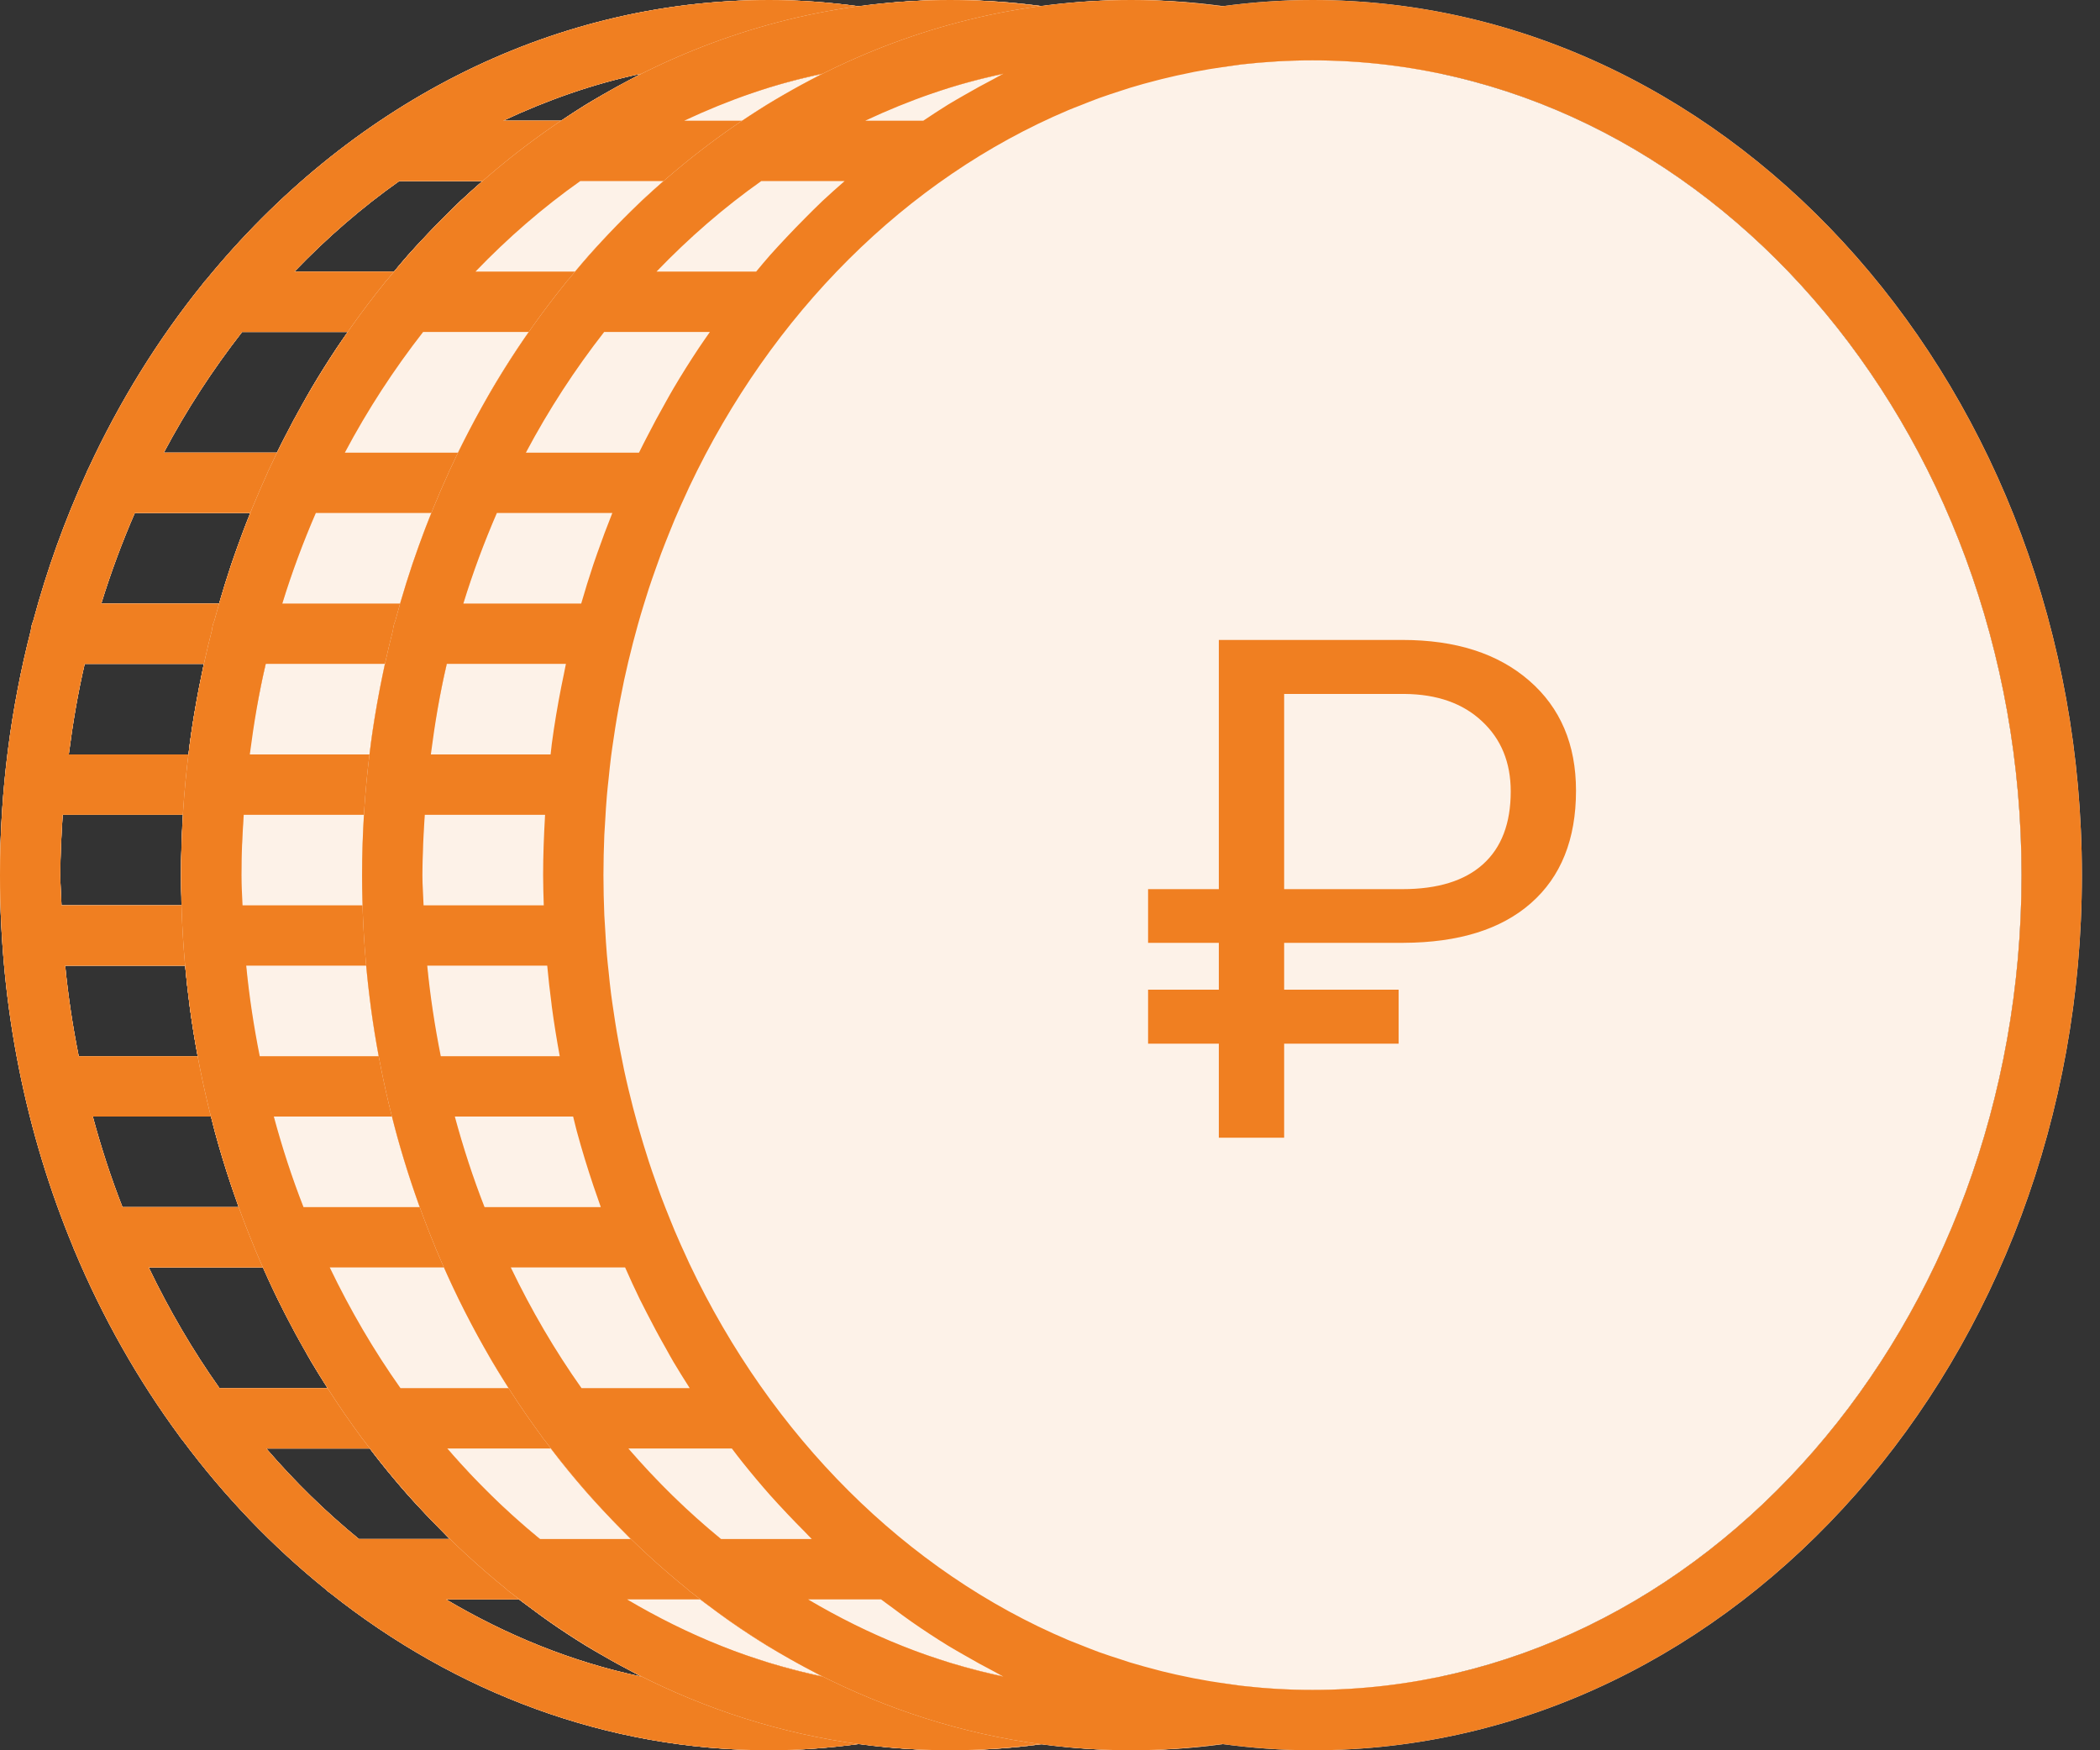
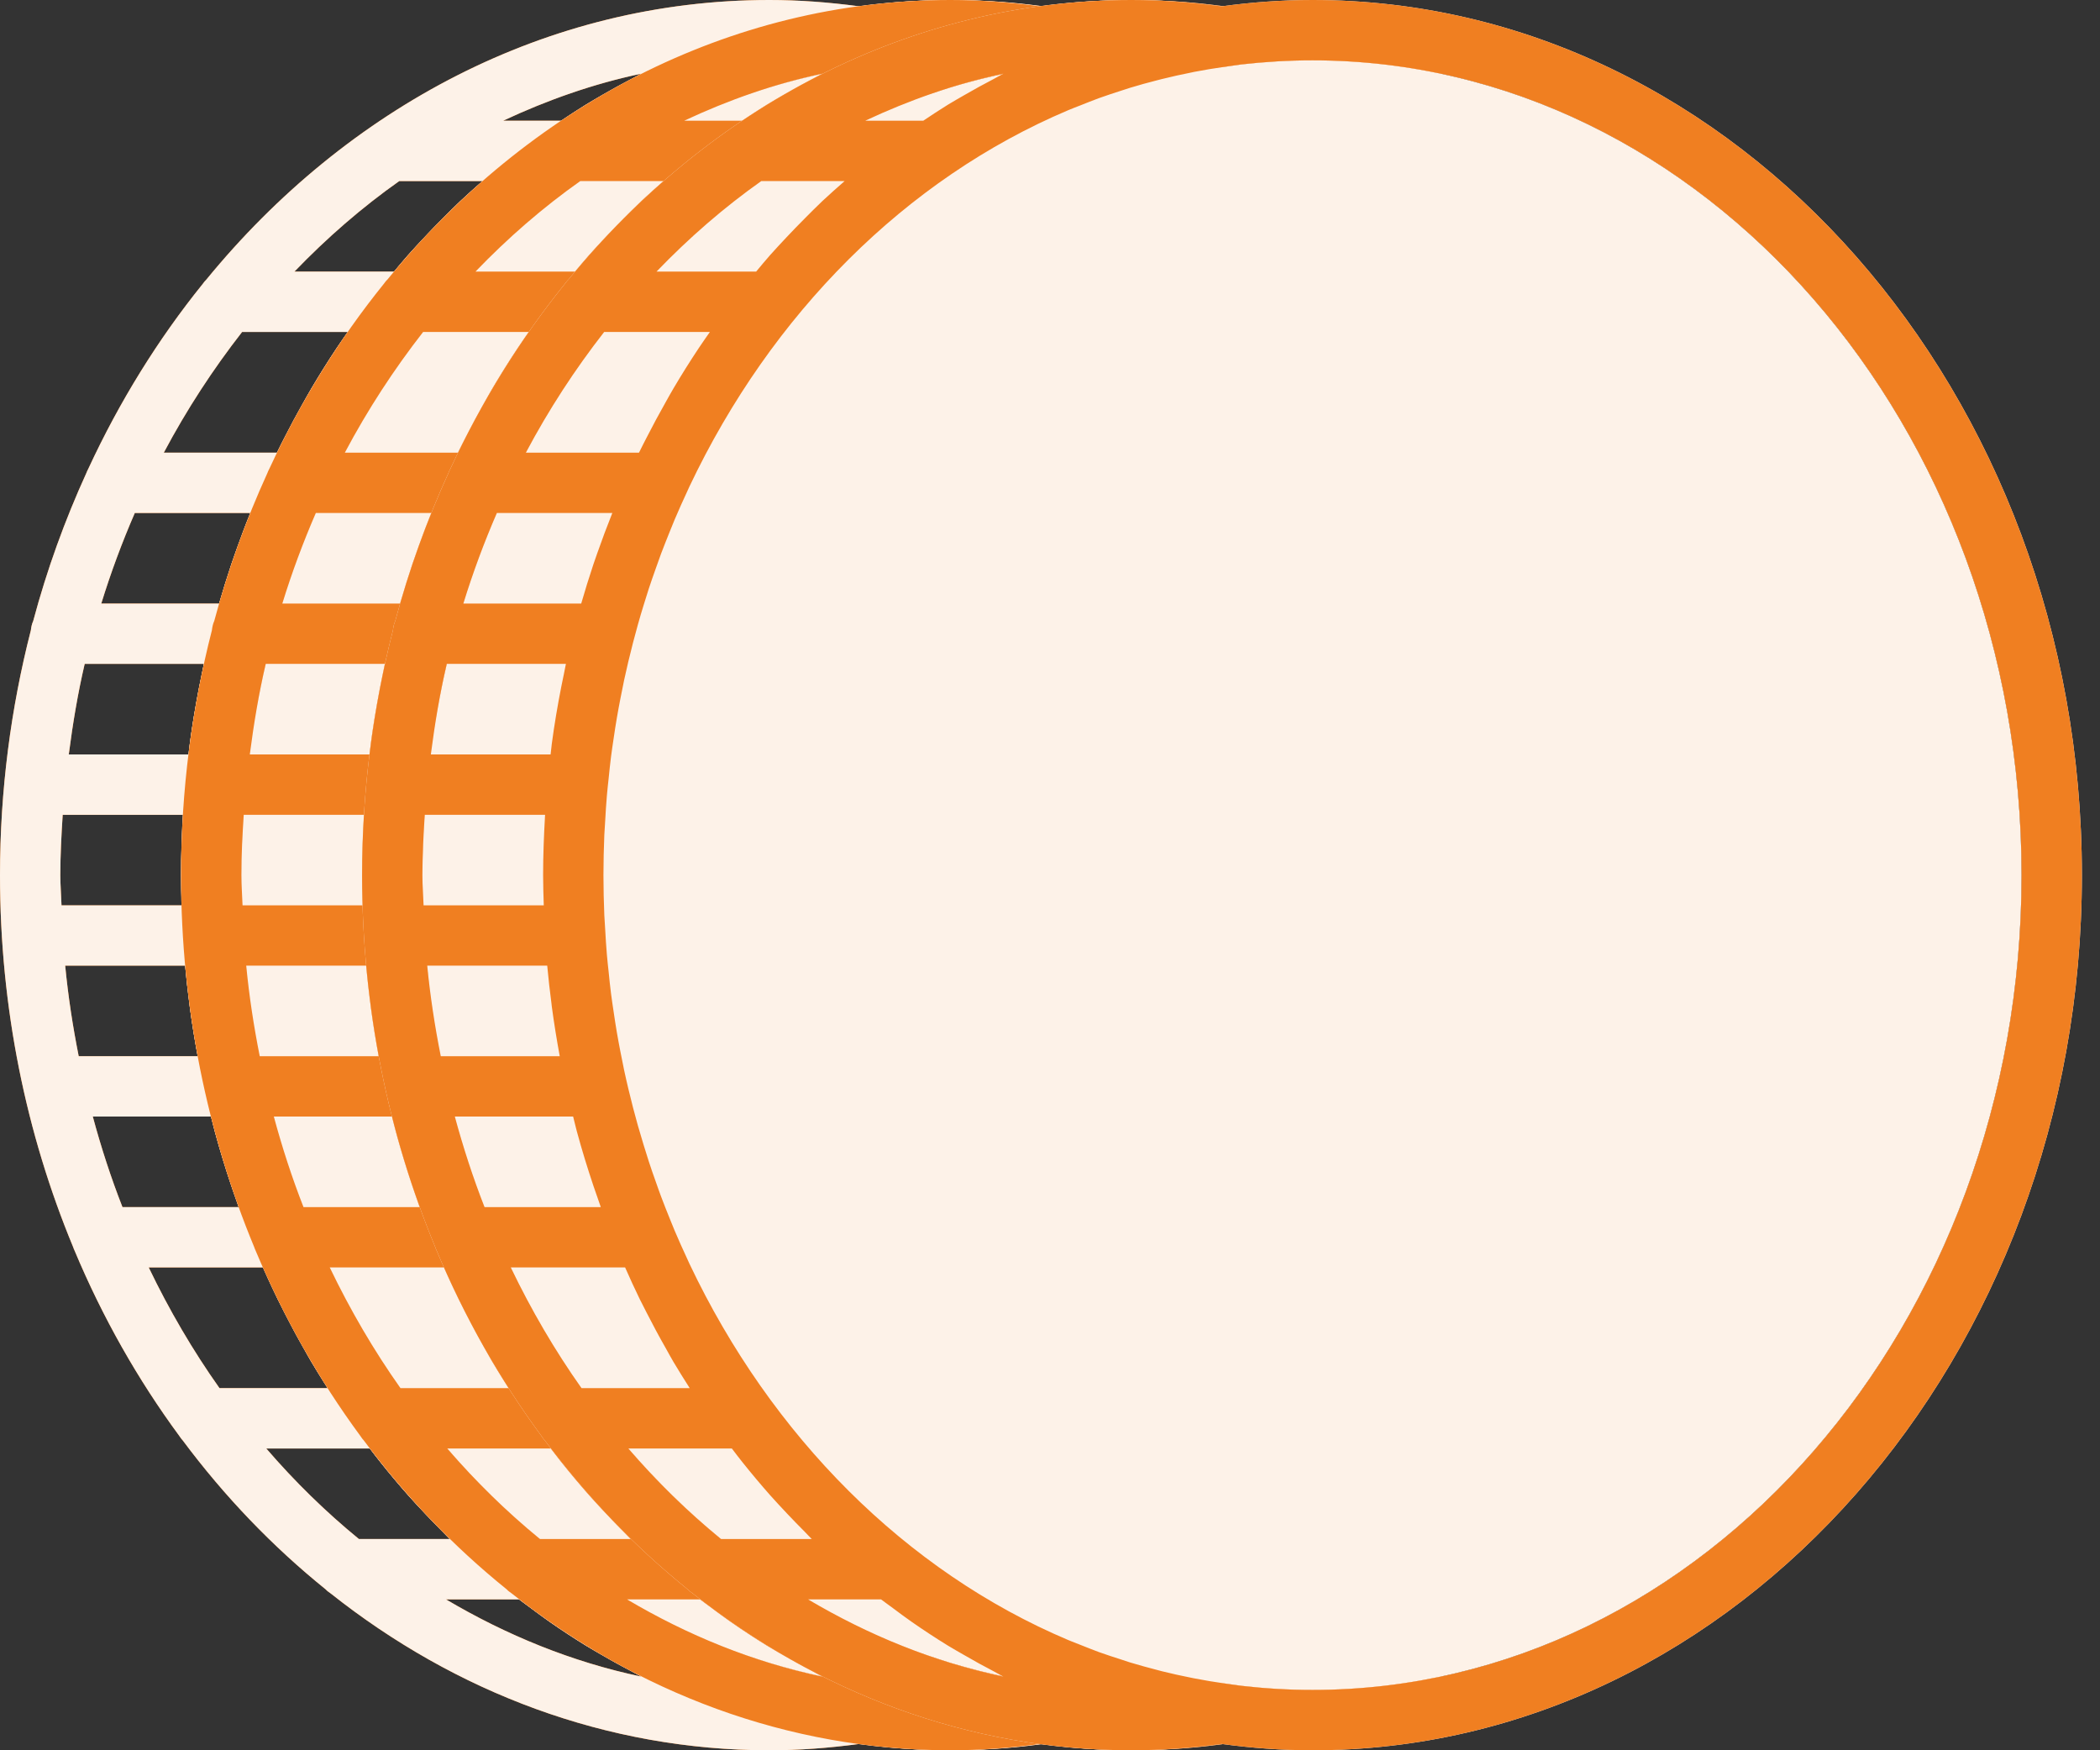
<svg xmlns="http://www.w3.org/2000/svg" width="48" height="40" viewBox="0 0 48 40" fill="none">
  <rect x="0" y="0" width="48" height="40" fill="#333333" stroke="none" />
-   <path d="M21.724 0C21.02 0 20.328 0.052 19.645 0.145C18.933 0.05 18.257 0 17.586 0C12.509 0 7.93 2.463 4.717 6.389C4.685 6.418 4.661 6.452 4.635 6.487C3.611 7.755 2.731 9.175 2.019 10.712C2.001 10.745 1.986 10.779 1.972 10.815C1.482 11.889 1.073 13.017 0.759 14.192C0.728 14.259 0.714 14.331 0.705 14.406C0.249 16.183 0 18.059 0 20C0 23.037 0.601 25.917 1.671 28.497C1.681 28.525 1.69 28.551 1.703 28.577C2.344 30.107 3.151 31.529 4.098 32.815C4.122 32.848 4.142 32.883 4.172 32.912C5.13 34.198 6.229 35.343 7.441 36.32C7.475 36.358 7.517 36.386 7.559 36.416C10.405 38.672 13.861 40 17.586 40C18.257 40 18.933 39.95 19.645 39.855C20.328 39.948 21.02 40 21.724 40C31.421 40 39.31 31.028 39.31 20C39.31 8.972 31.421 0 21.724 0ZM14.441 1.803C14.213 1.921 13.988 2.046 13.765 2.174C13.64 2.247 13.514 2.317 13.392 2.392C13.201 2.51 13.014 2.634 12.828 2.759H11.5C12.508 2.287 13.561 1.915 14.658 1.684C14.584 1.721 14.514 1.765 14.441 1.803ZM7.49 31.724H5.017C4.408 30.865 3.868 29.941 3.399 28.965H6.012C6.12 29.21 6.231 29.452 6.348 29.69C6.398 29.793 6.45 29.895 6.503 29.997C6.644 30.274 6.79 30.546 6.943 30.814C6.999 30.915 7.054 31.016 7.112 31.115C7.234 31.321 7.361 31.523 7.49 31.724ZM3.081 11.724H5.721C5.6 12.025 5.486 12.33 5.377 12.639C5.348 12.725 5.317 12.81 5.288 12.895C5.189 13.192 5.097 13.491 5.009 13.793H2.315C2.534 13.082 2.791 12.392 3.081 11.724ZM1.379 20C1.379 19.535 1.404 19.077 1.433 18.621H4.183C4.182 18.632 4.182 18.643 4.181 18.654C4.156 19.099 4.138 19.547 4.138 20C4.138 20.231 4.146 20.46 4.153 20.69H1.406C1.399 20.459 1.379 20.232 1.379 20ZM4.232 22.069C4.258 22.359 4.292 22.648 4.329 22.934C4.332 22.955 4.333 22.977 4.336 22.998C4.387 23.381 4.449 23.761 4.519 24.138H1.799C1.664 23.461 1.558 22.772 1.49 22.069H4.232ZM4.659 15.172C4.641 15.254 4.626 15.337 4.61 15.418C4.591 15.509 4.572 15.599 4.554 15.69C4.47 16.123 4.395 16.559 4.337 17.002C4.334 17.023 4.332 17.044 4.33 17.066C4.321 17.124 4.317 17.183 4.309 17.241H1.572C1.663 16.539 1.778 15.847 1.936 15.172H4.659ZM4.824 25.517C4.846 25.601 4.866 25.687 4.888 25.77C4.896 25.801 4.903 25.832 4.911 25.863C5.025 26.283 5.152 26.696 5.289 27.104C5.318 27.19 5.348 27.274 5.378 27.36C5.403 27.436 5.429 27.512 5.456 27.586H2.799C2.537 26.917 2.312 26.226 2.121 25.517H4.824ZM7.112 8.886C7.054 8.984 6.999 9.086 6.942 9.186C6.79 9.454 6.643 9.728 6.502 10.004C6.45 10.106 6.397 10.207 6.347 10.31C6.341 10.321 6.335 10.333 6.33 10.345H3.744C4.266 9.361 4.868 8.44 5.534 7.586H7.95C7.866 7.707 7.781 7.827 7.699 7.95C7.496 8.255 7.3 8.567 7.112 8.886ZM9.126 4.138H11.03C10.859 4.288 10.688 4.438 10.522 4.594C10.383 4.726 10.249 4.861 10.114 4.997C9.977 5.134 9.842 5.274 9.71 5.415C9.582 5.551 9.454 5.686 9.33 5.826C9.22 5.95 9.114 6.079 9.008 6.207H6.73C7.471 5.437 8.27 4.742 9.126 4.138ZM6.086 33.103H8.452C8.53 33.206 8.608 33.308 8.688 33.408C8.896 33.67 9.11 33.925 9.33 34.174C9.454 34.314 9.582 34.449 9.71 34.585C9.843 34.727 9.978 34.866 10.115 35.003C10.17 35.059 10.223 35.118 10.279 35.172H8.204C7.446 34.552 6.738 33.86 6.086 33.103ZM14.657 38.316C13.076 37.983 11.581 37.372 10.195 36.552H11.863C11.952 36.62 12.043 36.684 12.132 36.75C12.274 36.857 12.417 36.963 12.563 37.065C12.834 37.254 13.11 37.435 13.391 37.608C13.514 37.683 13.639 37.753 13.764 37.825C13.987 37.955 14.212 38.079 14.441 38.197C14.514 38.235 14.584 38.279 14.657 38.316ZM21.724 38.621C21.176 38.621 20.634 38.588 20.101 38.527L19.834 38.49C19.797 38.485 19.76 38.479 19.723 38.474C19.485 38.44 19.248 38.401 19.014 38.355C18.994 38.351 18.974 38.347 18.955 38.343C18.727 38.298 18.501 38.248 18.277 38.192C18.243 38.183 18.209 38.174 18.175 38.165C17.966 38.111 17.758 38.054 17.552 37.992C17.49 37.972 17.427 37.95 17.364 37.93C17.188 37.874 17.013 37.817 16.84 37.755C16.699 37.703 16.561 37.647 16.422 37.592C16.328 37.554 16.232 37.519 16.139 37.48C12.43 35.911 9.355 32.826 7.484 28.883C7.467 28.847 7.451 28.809 7.434 28.773C7.334 28.559 7.237 28.342 7.144 28.123C7.107 28.035 7.072 27.946 7.037 27.858C6.967 27.687 6.898 27.515 6.833 27.341C6.791 27.23 6.752 27.116 6.712 27.003C6.657 26.85 6.603 26.696 6.553 26.541C6.515 26.424 6.479 26.306 6.442 26.188C6.439 26.178 6.436 26.168 6.433 26.158C6.388 26.012 6.345 25.866 6.303 25.719C6.265 25.585 6.228 25.448 6.193 25.312C6.156 25.168 6.12 25.023 6.086 24.877C6.052 24.738 6.021 24.599 5.99 24.458C5.959 24.311 5.93 24.163 5.901 24.015C5.874 23.874 5.848 23.732 5.823 23.59C5.797 23.437 5.774 23.284 5.751 23.13C5.73 22.991 5.709 22.852 5.691 22.712C5.67 22.546 5.653 22.379 5.636 22.212C5.622 22.081 5.607 21.952 5.596 21.821C5.579 21.629 5.568 21.436 5.557 21.242C5.551 21.133 5.542 21.026 5.537 20.917C5.525 20.613 5.517 20.308 5.517 20C5.517 19.692 5.525 19.387 5.537 19.083C5.542 18.974 5.551 18.866 5.557 18.757C5.557 18.756 5.557 18.755 5.557 18.753C5.568 18.561 5.579 18.369 5.596 18.179C5.607 18.048 5.622 17.918 5.636 17.788C5.653 17.621 5.67 17.454 5.691 17.288C5.709 17.148 5.73 17.008 5.751 16.869C5.774 16.715 5.797 16.562 5.823 16.41C5.847 16.267 5.874 16.125 5.901 15.984C5.93 15.836 5.959 15.688 5.99 15.541C6.021 15.401 6.052 15.261 6.086 15.122C6.12 14.977 6.156 14.831 6.193 14.687C6.228 14.55 6.265 14.415 6.303 14.279C6.344 14.132 6.388 13.986 6.432 13.841C6.472 13.712 6.511 13.585 6.552 13.458C6.603 13.303 6.657 13.149 6.712 12.995C6.752 12.882 6.791 12.769 6.833 12.657C6.899 12.483 6.967 12.312 7.037 12.141C7.072 12.052 7.107 11.963 7.144 11.876C7.237 11.657 7.334 11.44 7.434 11.226C7.452 11.189 7.467 11.152 7.484 11.116C9.355 7.172 12.43 4.088 16.139 2.519C16.232 2.479 16.328 2.444 16.422 2.407C16.561 2.352 16.699 2.295 16.84 2.244C17.013 2.181 17.188 2.125 17.364 2.068C17.427 2.048 17.489 2.026 17.552 2.007C17.758 1.944 17.966 1.887 18.175 1.834C18.208 1.826 18.242 1.816 18.276 1.808C18.5 1.752 18.726 1.702 18.954 1.657C18.974 1.652 18.994 1.648 19.013 1.644C19.248 1.599 19.484 1.559 19.723 1.526C19.759 1.52 19.797 1.514 19.833 1.51L20.1 1.472C20.634 1.412 21.176 1.379 21.724 1.379C30.661 1.379 37.931 9.732 37.931 20C37.931 30.268 30.661 38.621 21.724 38.621Z" fill="#FDF2E8" />
  <path d="M21.724 38.621C21.176 38.621 20.634 38.588 20.101 38.527L19.834 38.49C19.797 38.485 19.76 38.479 19.723 38.474C19.485 38.44 19.248 38.401 19.014 38.355C18.994 38.351 18.974 38.347 18.955 38.343C18.727 38.298 18.501 38.248 18.277 38.192C18.243 38.183 18.209 38.174 18.175 38.165C17.966 38.111 17.758 38.054 17.552 37.992C17.49 37.972 17.427 37.95 17.364 37.93C17.188 37.874 17.013 37.817 16.84 37.755C16.699 37.703 16.561 37.647 16.422 37.592C16.328 37.554 16.232 37.519 16.139 37.48C12.43 35.911 9.355 32.826 7.484 28.883C7.467 28.847 7.451 28.809 7.434 28.773C7.334 28.559 7.237 28.342 7.144 28.123C7.107 28.035 7.072 27.946 7.037 27.858C6.967 27.687 6.898 27.515 6.833 27.341C6.791 27.23 6.752 27.116 6.712 27.003C6.657 26.85 6.603 26.696 6.553 26.541C6.515 26.424 6.479 26.306 6.442 26.188L6.433 26.158C6.388 26.012 6.345 25.866 6.303 25.719C6.265 25.585 6.228 25.448 6.193 25.312C6.156 25.168 6.12 25.023 6.086 24.877C6.052 24.738 6.021 24.599 5.99 24.458C5.959 24.311 5.93 24.163 5.901 24.015C5.874 23.874 5.848 23.732 5.823 23.59C5.797 23.437 5.774 23.284 5.751 23.13C5.73 22.991 5.709 22.852 5.691 22.712C5.67 22.546 5.653 22.379 5.636 22.212C5.622 22.081 5.607 21.952 5.596 21.821C5.579 21.629 5.568 21.436 5.557 21.242C5.551 21.133 5.542 21.026 5.537 20.917C5.525 20.613 5.517 20.308 5.517 20C5.517 19.692 5.525 19.387 5.537 19.083C5.542 18.974 5.551 18.866 5.557 18.757L5.557 18.753C5.568 18.561 5.579 18.369 5.596 18.179C5.607 18.048 5.622 17.918 5.636 17.788C5.653 17.621 5.67 17.454 5.691 17.288C5.709 17.148 5.73 17.008 5.751 16.869C5.774 16.715 5.797 16.562 5.823 16.41C5.847 16.267 5.874 16.125 5.901 15.984C5.93 15.836 5.959 15.688 5.99 15.541C6.021 15.401 6.052 15.261 6.086 15.122C6.12 14.977 6.156 14.831 6.193 14.687C6.228 14.55 6.265 14.415 6.303 14.279C6.344 14.132 6.388 13.986 6.432 13.841C6.472 13.712 6.511 13.585 6.552 13.458C6.603 13.303 6.657 13.149 6.712 12.995C6.752 12.882 6.791 12.769 6.833 12.657C6.899 12.483 6.967 12.312 7.037 12.141C7.072 12.052 7.107 11.963 7.144 11.876C7.237 11.657 7.334 11.44 7.434 11.226C7.452 11.189 7.467 11.152 7.484 11.116C9.355 7.172 12.43 4.088 16.139 2.519C16.232 2.479 16.328 2.444 16.422 2.407C16.561 2.352 16.699 2.295 16.84 2.244C17.013 2.181 17.188 2.125 17.364 2.068C17.427 2.048 17.489 2.026 17.552 2.007C17.758 1.944 17.966 1.887 18.175 1.834C18.208 1.826 18.242 1.816 18.276 1.808C18.5 1.752 18.726 1.702 18.954 1.657C18.974 1.652 18.994 1.648 19.013 1.644C19.248 1.599 19.484 1.559 19.723 1.526C19.759 1.52 19.797 1.514 19.833 1.51L20.1 1.472C20.634 1.412 21.176 1.379 21.724 1.379C30.661 1.379 37.931 9.732 37.931 20C37.931 30.268 30.661 38.621 21.724 38.621Z" fill="#FDF2E8" />
  <path d="M21.724 0C21.02 0 20.328 0.052 19.645 0.145C18.933 0.05 18.257 0 17.586 0C12.509 0 7.93 2.463 4.717 6.389C4.685 6.418 4.661 6.452 4.635 6.487C3.611 7.755 2.731 9.175 2.019 10.712C2.001 10.745 1.986 10.779 1.972 10.815C1.482 11.889 1.073 13.017 0.759 14.192C0.728 14.259 0.714 14.331 0.705 14.406C0.249 16.183 0 18.059 0 20C0 23.037 0.601 25.917 1.671 28.497C1.681 28.525 1.69 28.551 1.703 28.577C2.344 30.107 3.151 31.529 4.098 32.815C4.122 32.848 4.142 32.883 4.172 32.912C5.13 34.198 6.229 35.343 7.441 36.32C7.475 36.358 7.517 36.386 7.559 36.416C10.405 38.672 13.861 40 17.586 40C18.257 40 18.933 39.95 19.645 39.855C20.328 39.948 21.02 40 21.724 40C31.421 40 39.31 31.028 39.31 20C39.31 8.972 31.421 0 21.724 0ZM14.441 1.803C14.213 1.921 13.988 2.046 13.765 2.174C13.64 2.247 13.514 2.317 13.392 2.392C13.201 2.51 13.014 2.634 12.828 2.759H11.5C12.508 2.287 13.561 1.915 14.658 1.684C14.584 1.721 14.514 1.765 14.441 1.803ZM7.49 31.724H5.017C4.408 30.865 3.868 29.941 3.399 28.965H6.012C6.12 29.21 6.231 29.452 6.348 29.69C6.398 29.793 6.45 29.895 6.503 29.997C6.644 30.274 6.79 30.546 6.943 30.814C6.999 30.915 7.054 31.016 7.112 31.115C7.234 31.321 7.361 31.523 7.49 31.724ZM3.081 11.724H5.721C5.6 12.025 5.486 12.33 5.377 12.639C5.348 12.725 5.317 12.81 5.288 12.895C5.189 13.192 5.097 13.491 5.009 13.793H2.315C2.534 13.082 2.791 12.392 3.081 11.724ZM1.379 20C1.379 19.535 1.404 19.077 1.433 18.621H4.183C4.182 18.632 4.182 18.643 4.181 18.654C4.156 19.099 4.138 19.547 4.138 20C4.138 20.231 4.146 20.46 4.153 20.69H1.406C1.399 20.459 1.379 20.232 1.379 20ZM4.232 22.069C4.258 22.359 4.292 22.648 4.329 22.934C4.332 22.955 4.333 22.977 4.336 22.998C4.387 23.381 4.449 23.761 4.519 24.138H1.799C1.664 23.461 1.558 22.772 1.49 22.069H4.232ZM4.659 15.172C4.641 15.254 4.626 15.337 4.61 15.418C4.591 15.509 4.572 15.599 4.554 15.69C4.47 16.123 4.395 16.559 4.337 17.002C4.334 17.023 4.332 17.044 4.33 17.066C4.321 17.124 4.317 17.183 4.309 17.241H1.572C1.663 16.539 1.778 15.847 1.936 15.172H4.659ZM4.824 25.517C4.846 25.601 4.866 25.687 4.888 25.77C4.896 25.801 4.903 25.832 4.911 25.863C5.025 26.283 5.152 26.696 5.289 27.104C5.318 27.19 5.348 27.274 5.378 27.36C5.403 27.436 5.429 27.512 5.456 27.586H2.799C2.537 26.917 2.312 26.226 2.121 25.517H4.824ZM7.112 8.886C7.054 8.984 6.999 9.086 6.942 9.186C6.79 9.454 6.643 9.728 6.502 10.004C6.45 10.106 6.397 10.207 6.347 10.31C6.341 10.321 6.335 10.333 6.33 10.345H3.744C4.266 9.361 4.868 8.44 5.534 7.586H7.95C7.866 7.707 7.781 7.827 7.699 7.95C7.496 8.255 7.3 8.567 7.112 8.886ZM9.126 4.138H11.03C10.859 4.288 10.688 4.438 10.522 4.594C10.383 4.726 10.249 4.861 10.114 4.997C9.977 5.134 9.842 5.274 9.71 5.415C9.582 5.551 9.454 5.686 9.33 5.826C9.22 5.95 9.114 6.079 9.008 6.207H6.73C7.471 5.437 8.27 4.742 9.126 4.138ZM6.086 33.103H8.452C8.53 33.206 8.608 33.308 8.688 33.408C8.896 33.67 9.11 33.925 9.33 34.174C9.454 34.314 9.582 34.449 9.71 34.585C9.843 34.727 9.978 34.866 10.115 35.003C10.17 35.059 10.223 35.118 10.279 35.172H8.204C7.446 34.552 6.738 33.86 6.086 33.103ZM14.657 38.316C13.076 37.983 11.581 37.372 10.195 36.552H11.863C11.952 36.62 12.043 36.684 12.132 36.75C12.274 36.857 12.417 36.963 12.563 37.065C12.834 37.254 13.11 37.435 13.391 37.608C13.514 37.683 13.639 37.753 13.764 37.825C13.987 37.955 14.212 38.079 14.441 38.197C14.514 38.235 14.584 38.279 14.657 38.316ZM21.724 38.621C21.176 38.621 20.634 38.588 20.101 38.527L19.834 38.49C19.797 38.485 19.76 38.479 19.723 38.474C19.485 38.44 19.248 38.401 19.014 38.355C18.994 38.351 18.974 38.347 18.955 38.343C18.727 38.298 18.501 38.248 18.277 38.192C18.243 38.183 18.209 38.174 18.175 38.165C17.966 38.111 17.758 38.054 17.552 37.992C17.49 37.972 17.427 37.95 17.364 37.93C17.188 37.874 17.013 37.817 16.84 37.755C16.699 37.703 16.561 37.647 16.422 37.592C16.328 37.554 16.232 37.519 16.139 37.48C12.43 35.911 9.355 32.826 7.484 28.883C7.467 28.847 7.451 28.809 7.434 28.773C7.334 28.559 7.237 28.342 7.144 28.123C7.107 28.035 7.072 27.946 7.037 27.858C6.967 27.687 6.898 27.515 6.833 27.341C6.791 27.23 6.752 27.116 6.712 27.003C6.657 26.85 6.603 26.696 6.553 26.541C6.512 26.414 6.472 26.285 6.433 26.158C6.388 26.012 6.345 25.866 6.303 25.719C6.265 25.585 6.228 25.448 6.193 25.312C6.156 25.168 6.12 25.023 6.086 24.877C6.052 24.738 6.021 24.599 5.99 24.458C5.959 24.311 5.93 24.163 5.901 24.015C5.874 23.874 5.848 23.732 5.823 23.59C5.797 23.437 5.774 23.284 5.751 23.13C5.73 22.991 5.709 22.852 5.691 22.712C5.67 22.546 5.653 22.379 5.636 22.212C5.622 22.081 5.607 21.952 5.596 21.821C5.579 21.629 5.568 21.436 5.557 21.242C5.551 21.133 5.542 21.026 5.537 20.917C5.525 20.613 5.517 20.308 5.517 20C5.517 19.692 5.525 19.387 5.537 19.083C5.542 18.974 5.551 18.866 5.557 18.757C5.568 18.564 5.579 18.37 5.596 18.179C5.607 18.048 5.622 17.918 5.636 17.788C5.653 17.621 5.67 17.454 5.691 17.288C5.709 17.148 5.73 17.008 5.751 16.869C5.774 16.715 5.797 16.562 5.823 16.41C5.847 16.267 5.874 16.125 5.901 15.984C5.93 15.836 5.959 15.688 5.99 15.541C6.021 15.401 6.052 15.261 6.086 15.122C6.12 14.977 6.156 14.831 6.193 14.687C6.228 14.55 6.265 14.415 6.303 14.279C6.344 14.132 6.388 13.986 6.432 13.841C6.472 13.712 6.511 13.585 6.552 13.458C6.603 13.303 6.657 13.149 6.712 12.995C6.752 12.882 6.791 12.769 6.833 12.657C6.899 12.483 6.967 12.312 7.037 12.141C7.072 12.052 7.107 11.963 7.144 11.876C7.237 11.657 7.334 11.44 7.434 11.226C7.452 11.189 7.467 11.152 7.484 11.116C9.355 7.172 12.43 4.088 16.139 2.519C16.232 2.479 16.328 2.444 16.422 2.407C16.561 2.352 16.699 2.295 16.84 2.244C17.013 2.181 17.188 2.125 17.364 2.068C17.427 2.048 17.489 2.026 17.552 2.007C17.758 1.944 17.966 1.887 18.175 1.834C18.208 1.826 18.242 1.816 18.276 1.808C18.5 1.752 18.726 1.702 18.954 1.657C18.974 1.652 18.994 1.648 19.013 1.644C19.248 1.599 19.484 1.559 19.723 1.526C19.759 1.52 19.797 1.514 19.833 1.51L20.1 1.472C20.634 1.412 21.176 1.379 21.724 1.379C30.661 1.379 37.931 9.732 37.931 20C37.931 30.268 30.661 38.621 21.724 38.621Z" fill="#F07F21" />
  <path d="M21.724 0C21.02 0 20.328 0.052 19.645 0.145C18.933 0.05 18.257 0 17.586 0C12.509 0 7.93 2.463 4.717 6.389C4.685 6.418 4.661 6.452 4.635 6.487C3.611 7.755 2.731 9.175 2.019 10.712C2.001 10.745 1.986 10.779 1.972 10.815C1.482 11.889 1.073 13.017 0.759 14.192C0.728 14.259 0.714 14.331 0.705 14.406C0.249 16.183 0 18.059 0 20C0 23.037 0.601 25.917 1.671 28.497C1.681 28.525 1.69 28.551 1.703 28.577C2.344 30.107 3.151 31.529 4.098 32.815C4.122 32.848 4.142 32.883 4.172 32.912C5.13 34.198 6.229 35.343 7.441 36.32C7.475 36.358 7.517 36.386 7.559 36.416C10.405 38.672 13.861 40 17.586 40C18.257 40 18.933 39.95 19.645 39.855C20.328 39.948 21.02 40 21.724 40C31.421 40 39.31 31.028 39.31 20C39.31 8.972 31.421 0 21.724 0ZM14.441 1.803C14.213 1.921 13.988 2.046 13.765 2.174C13.64 2.247 13.514 2.317 13.392 2.392C13.201 2.51 13.014 2.634 12.828 2.759H11.5C12.508 2.287 13.561 1.915 14.658 1.684C14.584 1.721 14.514 1.765 14.441 1.803ZM7.49 31.724H5.017C4.408 30.865 3.868 29.941 3.399 28.965H6.012C6.12 29.21 6.231 29.452 6.348 29.69C6.398 29.793 6.45 29.895 6.503 29.997C6.644 30.274 6.79 30.546 6.943 30.814C6.999 30.915 7.054 31.016 7.112 31.115C7.234 31.321 7.361 31.523 7.49 31.724ZM3.081 11.724H5.721C5.6 12.025 5.486 12.33 5.377 12.639C5.348 12.725 5.317 12.81 5.288 12.895C5.189 13.192 5.097 13.491 5.009 13.793H2.315C2.534 13.082 2.791 12.392 3.081 11.724ZM1.379 20C1.379 19.535 1.404 19.077 1.433 18.621H4.183C4.182 18.632 4.182 18.643 4.181 18.654C4.156 19.099 4.138 19.547 4.138 20C4.138 20.231 4.146 20.46 4.153 20.69H1.406C1.399 20.459 1.379 20.232 1.379 20ZM4.232 22.069C4.258 22.359 4.292 22.648 4.329 22.934C4.332 22.955 4.333 22.977 4.336 22.998C4.387 23.381 4.449 23.761 4.519 24.138H1.799C1.664 23.461 1.558 22.772 1.49 22.069H4.232ZM4.659 15.172C4.641 15.254 4.626 15.337 4.61 15.418C4.591 15.509 4.572 15.599 4.554 15.69C4.47 16.123 4.395 16.559 4.337 17.002C4.334 17.023 4.332 17.044 4.33 17.066C4.321 17.124 4.317 17.183 4.309 17.241H1.572C1.663 16.539 1.778 15.847 1.936 15.172H4.659ZM4.824 25.517C4.846 25.601 4.866 25.687 4.888 25.77C4.896 25.801 4.903 25.832 4.911 25.863C5.025 26.283 5.152 26.696 5.289 27.104C5.318 27.19 5.348 27.274 5.378 27.36C5.403 27.436 5.429 27.512 5.456 27.586H2.799C2.537 26.917 2.312 26.226 2.121 25.517H4.824ZM7.112 8.886C7.054 8.984 6.999 9.086 6.942 9.186C6.79 9.454 6.643 9.728 6.502 10.004C6.45 10.106 6.397 10.207 6.347 10.31C6.341 10.321 6.335 10.333 6.33 10.345H3.744C4.266 9.361 4.868 8.44 5.534 7.586H7.95C7.866 7.707 7.781 7.827 7.699 7.95C7.496 8.255 7.3 8.567 7.112 8.886ZM9.126 4.138H11.03C10.859 4.288 10.688 4.438 10.522 4.594C10.383 4.726 10.249 4.861 10.114 4.997C9.977 5.134 9.842 5.274 9.71 5.415C9.582 5.551 9.454 5.686 9.33 5.826C9.22 5.95 9.114 6.079 9.008 6.207H6.73C7.471 5.437 8.27 4.742 9.126 4.138ZM6.086 33.103H8.452C8.53 33.206 8.608 33.308 8.688 33.408C8.896 33.67 9.11 33.925 9.33 34.174C9.454 34.314 9.582 34.449 9.71 34.585C9.843 34.727 9.978 34.866 10.115 35.003C10.17 35.059 10.223 35.118 10.279 35.172H8.204C7.446 34.552 6.738 33.86 6.086 33.103ZM14.657 38.316C13.076 37.983 11.581 37.372 10.195 36.552H11.863C11.952 36.62 12.043 36.684 12.132 36.75C12.274 36.857 12.417 36.963 12.563 37.065C12.834 37.254 13.11 37.435 13.391 37.608C13.514 37.683 13.639 37.753 13.764 37.825C13.987 37.955 14.212 38.079 14.441 38.197C14.514 38.235 14.584 38.279 14.657 38.316ZM21.724 38.621C21.176 38.621 20.634 38.588 20.101 38.527L19.834 38.49C19.797 38.485 19.76 38.479 19.723 38.474C19.485 38.44 19.248 38.401 19.014 38.355C18.994 38.351 18.974 38.347 18.955 38.343C18.727 38.298 18.501 38.248 18.277 38.192C18.243 38.183 18.209 38.174 18.175 38.165C17.966 38.111 17.758 38.054 17.552 37.992C17.49 37.972 17.427 37.95 17.364 37.93C17.188 37.874 17.013 37.817 16.84 37.755C16.699 37.703 16.561 37.647 16.422 37.592C16.328 37.554 16.232 37.519 16.139 37.48C12.43 35.911 9.355 32.826 7.484 28.883C7.467 28.847 7.451 28.809 7.434 28.773C7.334 28.559 7.237 28.342 7.144 28.123C7.107 28.035 7.072 27.946 7.037 27.858C6.967 27.687 6.898 27.515 6.833 27.341C6.791 27.23 6.752 27.116 6.712 27.003C6.657 26.85 6.603 26.696 6.553 26.541C6.515 26.424 6.479 26.306 6.442 26.188C6.439 26.178 6.436 26.168 6.433 26.158C6.388 26.012 6.345 25.866 6.303 25.719C6.265 25.585 6.228 25.448 6.193 25.312C6.156 25.168 6.12 25.023 6.086 24.877C6.052 24.738 6.021 24.599 5.99 24.458C5.959 24.311 5.93 24.163 5.901 24.015C5.874 23.874 5.848 23.732 5.823 23.59C5.797 23.437 5.774 23.284 5.751 23.13C5.73 22.991 5.709 22.852 5.691 22.712C5.67 22.546 5.653 22.379 5.636 22.212C5.622 22.081 5.607 21.952 5.596 21.821C5.579 21.629 5.568 21.436 5.557 21.242C5.551 21.133 5.542 21.026 5.537 20.917C5.525 20.613 5.517 20.308 5.517 20C5.517 19.692 5.525 19.387 5.537 19.083C5.542 18.974 5.551 18.866 5.557 18.757C5.557 18.756 5.557 18.755 5.557 18.753C5.568 18.561 5.579 18.369 5.596 18.179C5.607 18.048 5.622 17.918 5.636 17.788C5.653 17.621 5.67 17.454 5.691 17.288C5.709 17.148 5.73 17.008 5.751 16.869C5.774 16.715 5.797 16.562 5.823 16.41C5.847 16.267 5.874 16.125 5.901 15.984C5.93 15.836 5.959 15.688 5.99 15.541C6.021 15.401 6.052 15.261 6.086 15.122C6.12 14.977 6.156 14.831 6.193 14.687C6.228 14.55 6.265 14.415 6.303 14.279C6.344 14.132 6.388 13.986 6.432 13.841C6.472 13.712 6.511 13.585 6.552 13.458C6.603 13.303 6.657 13.149 6.712 12.995C6.752 12.882 6.791 12.769 6.833 12.657C6.899 12.483 6.967 12.312 7.037 12.141C7.072 12.052 7.107 11.963 7.144 11.876C7.237 11.657 7.334 11.44 7.434 11.226C7.452 11.189 7.467 11.152 7.484 11.116C9.355 7.172 12.43 4.088 16.139 2.519C16.232 2.479 16.328 2.444 16.422 2.407C16.561 2.352 16.699 2.295 16.84 2.244C17.013 2.181 17.188 2.125 17.364 2.068C17.427 2.048 17.489 2.026 17.552 2.007C17.758 1.944 17.966 1.887 18.175 1.834C18.208 1.826 18.242 1.816 18.276 1.808C18.5 1.752 18.726 1.702 18.954 1.657C18.974 1.652 18.994 1.648 19.013 1.644C19.248 1.599 19.484 1.559 19.723 1.526C19.759 1.52 19.797 1.514 19.833 1.51L20.1 1.472C20.634 1.412 21.176 1.379 21.724 1.379C30.661 1.379 37.931 9.732 37.931 20C37.931 30.268 30.661 38.621 21.724 38.621Z" fill="#FDF2E8" />
  <path d="M21.724 38.621C21.176 38.621 20.634 38.588 20.101 38.527L19.834 38.49C19.797 38.485 19.76 38.479 19.723 38.474C19.485 38.44 19.248 38.401 19.014 38.355C18.994 38.351 18.974 38.347 18.955 38.343C18.727 38.298 18.501 38.248 18.277 38.192C18.243 38.183 18.209 38.174 18.175 38.165C17.966 38.111 17.758 38.054 17.552 37.992C17.49 37.972 17.427 37.95 17.364 37.93C17.188 37.874 17.013 37.817 16.84 37.755C16.699 37.703 16.561 37.647 16.422 37.592C16.328 37.554 16.232 37.519 16.139 37.48C12.43 35.911 9.355 32.826 7.484 28.883C7.467 28.847 7.451 28.809 7.434 28.773C7.334 28.559 7.237 28.342 7.144 28.123C7.107 28.035 7.072 27.946 7.037 27.858C6.967 27.687 6.898 27.515 6.833 27.341C6.791 27.23 6.752 27.116 6.712 27.003C6.657 26.85 6.603 26.696 6.553 26.541C6.515 26.424 6.479 26.306 6.442 26.188L6.433 26.158C6.388 26.012 6.345 25.866 6.303 25.719C6.265 25.585 6.228 25.448 6.193 25.312C6.156 25.168 6.12 25.023 6.086 24.877C6.052 24.738 6.021 24.599 5.99 24.458C5.959 24.311 5.93 24.163 5.901 24.015C5.874 23.874 5.848 23.732 5.823 23.59C5.797 23.437 5.774 23.284 5.751 23.13C5.73 22.991 5.709 22.852 5.691 22.712C5.67 22.546 5.653 22.379 5.636 22.212C5.622 22.081 5.607 21.952 5.596 21.821C5.579 21.629 5.568 21.436 5.557 21.242C5.551 21.133 5.542 21.026 5.537 20.917C5.525 20.613 5.517 20.308 5.517 20C5.517 19.692 5.525 19.387 5.537 19.083C5.542 18.974 5.551 18.866 5.557 18.757L5.557 18.753C5.568 18.561 5.579 18.369 5.596 18.179C5.607 18.048 5.622 17.918 5.636 17.788C5.653 17.621 5.67 17.454 5.691 17.288C5.709 17.148 5.73 17.008 5.751 16.869C5.774 16.715 5.797 16.562 5.823 16.41C5.847 16.267 5.874 16.125 5.901 15.984C5.93 15.836 5.959 15.688 5.99 15.541C6.021 15.401 6.052 15.261 6.086 15.122C6.12 14.977 6.156 14.831 6.193 14.687C6.228 14.55 6.265 14.415 6.303 14.279C6.344 14.132 6.388 13.986 6.432 13.841C6.472 13.712 6.511 13.585 6.552 13.458C6.603 13.303 6.657 13.149 6.712 12.995C6.752 12.882 6.791 12.769 6.833 12.657C6.899 12.483 6.967 12.312 7.037 12.141C7.072 12.052 7.107 11.963 7.144 11.876C7.237 11.657 7.334 11.44 7.434 11.226C7.452 11.189 7.467 11.152 7.484 11.116C9.355 7.172 12.43 4.088 16.139 2.519C16.232 2.479 16.328 2.444 16.422 2.407C16.561 2.352 16.699 2.295 16.84 2.244C17.013 2.181 17.188 2.125 17.364 2.068C17.427 2.048 17.489 2.026 17.552 2.007C17.758 1.944 17.966 1.887 18.175 1.834C18.208 1.826 18.242 1.816 18.276 1.808C18.5 1.752 18.726 1.702 18.954 1.657C18.974 1.652 18.994 1.648 19.013 1.644C19.248 1.599 19.484 1.559 19.723 1.526C19.759 1.52 19.797 1.514 19.833 1.51L20.1 1.472C20.634 1.412 21.176 1.379 21.724 1.379C30.661 1.379 37.931 9.732 37.931 20C37.931 30.268 30.661 38.621 21.724 38.621Z" fill="#FDF2E8" />
-   <path d="M21.724 0C21.02 0 20.328 0.052 19.645 0.145C18.933 0.05 18.257 0 17.586 0C12.509 0 7.93 2.463 4.717 6.389C4.685 6.418 4.661 6.452 4.635 6.487C3.611 7.755 2.731 9.175 2.019 10.712C2.001 10.745 1.986 10.779 1.972 10.815C1.482 11.889 1.073 13.017 0.759 14.192C0.728 14.259 0.714 14.331 0.705 14.406C0.249 16.183 0 18.059 0 20C0 23.037 0.601 25.917 1.671 28.497C1.681 28.525 1.69 28.551 1.703 28.577C2.344 30.107 3.151 31.529 4.098 32.815C4.122 32.848 4.142 32.883 4.172 32.912C5.13 34.198 6.229 35.343 7.441 36.32C7.475 36.358 7.517 36.386 7.559 36.416C10.405 38.672 13.861 40 17.586 40C18.257 40 18.933 39.95 19.645 39.855C20.328 39.948 21.02 40 21.724 40C31.421 40 39.31 31.028 39.31 20C39.31 8.972 31.421 0 21.724 0ZM14.441 1.803C14.213 1.921 13.988 2.046 13.765 2.174C13.64 2.247 13.514 2.317 13.392 2.392C13.201 2.51 13.014 2.634 12.828 2.759H11.5C12.508 2.287 13.561 1.915 14.658 1.684C14.584 1.721 14.514 1.765 14.441 1.803ZM7.49 31.724H5.017C4.408 30.865 3.868 29.941 3.399 28.965H6.012C6.12 29.21 6.231 29.452 6.348 29.69C6.398 29.793 6.45 29.895 6.503 29.997C6.644 30.274 6.79 30.546 6.943 30.814C6.999 30.915 7.054 31.016 7.112 31.115C7.234 31.321 7.361 31.523 7.49 31.724ZM3.081 11.724H5.721C5.6 12.025 5.486 12.33 5.377 12.639C5.348 12.725 5.317 12.81 5.288 12.895C5.189 13.192 5.097 13.491 5.009 13.793H2.315C2.534 13.082 2.791 12.392 3.081 11.724ZM1.379 20C1.379 19.535 1.404 19.077 1.433 18.621H4.183C4.182 18.632 4.182 18.643 4.181 18.654C4.156 19.099 4.138 19.547 4.138 20C4.138 20.231 4.146 20.46 4.153 20.69H1.406C1.399 20.459 1.379 20.232 1.379 20ZM4.232 22.069C4.258 22.359 4.292 22.648 4.329 22.934C4.332 22.955 4.333 22.977 4.336 22.998C4.387 23.381 4.449 23.761 4.519 24.138H1.799C1.664 23.461 1.558 22.772 1.49 22.069H4.232ZM4.659 15.172C4.641 15.254 4.626 15.337 4.61 15.418C4.591 15.509 4.572 15.599 4.554 15.69C4.47 16.123 4.395 16.559 4.337 17.002C4.334 17.023 4.332 17.044 4.33 17.066C4.321 17.124 4.317 17.183 4.309 17.241H1.572C1.663 16.539 1.778 15.847 1.936 15.172H4.659ZM4.824 25.517C4.846 25.601 4.866 25.687 4.888 25.77C4.896 25.801 4.903 25.832 4.911 25.863C5.025 26.283 5.152 26.696 5.289 27.104C5.318 27.19 5.348 27.274 5.378 27.36C5.403 27.436 5.429 27.512 5.456 27.586H2.799C2.537 26.917 2.312 26.226 2.121 25.517H4.824ZM7.112 8.886C7.054 8.984 6.999 9.086 6.942 9.186C6.79 9.454 6.643 9.728 6.502 10.004C6.45 10.106 6.397 10.207 6.347 10.31C6.341 10.321 6.335 10.333 6.33 10.345H3.744C4.266 9.361 4.868 8.44 5.534 7.586H7.95C7.866 7.707 7.781 7.827 7.699 7.95C7.496 8.255 7.3 8.567 7.112 8.886ZM9.126 4.138H11.03C10.859 4.288 10.688 4.438 10.522 4.594C10.383 4.726 10.249 4.861 10.114 4.997C9.977 5.134 9.842 5.274 9.71 5.415C9.582 5.551 9.454 5.686 9.33 5.826C9.22 5.95 9.114 6.079 9.008 6.207H6.73C7.471 5.437 8.27 4.742 9.126 4.138ZM6.086 33.103H8.452C8.53 33.206 8.608 33.308 8.688 33.408C8.896 33.67 9.11 33.925 9.33 34.174C9.454 34.314 9.582 34.449 9.71 34.585C9.843 34.727 9.978 34.866 10.115 35.003C10.17 35.059 10.223 35.118 10.279 35.172H8.204C7.446 34.552 6.738 33.86 6.086 33.103ZM14.657 38.316C13.076 37.983 11.581 37.372 10.195 36.552H11.863C11.952 36.62 12.043 36.684 12.132 36.75C12.274 36.857 12.417 36.963 12.563 37.065C12.834 37.254 13.11 37.435 13.391 37.608C13.514 37.683 13.639 37.753 13.764 37.825C13.987 37.955 14.212 38.079 14.441 38.197C14.514 38.235 14.584 38.279 14.657 38.316ZM21.724 38.621C21.176 38.621 20.634 38.588 20.101 38.527L19.834 38.49C19.797 38.485 19.76 38.479 19.723 38.474C19.485 38.44 19.248 38.401 19.014 38.355C18.994 38.351 18.974 38.347 18.955 38.343C18.727 38.298 18.501 38.248 18.277 38.192C18.243 38.183 18.209 38.174 18.175 38.165C17.966 38.111 17.758 38.054 17.552 37.992C17.49 37.972 17.427 37.95 17.364 37.93C17.188 37.874 17.013 37.817 16.84 37.755C16.699 37.703 16.561 37.647 16.422 37.592C16.328 37.554 16.232 37.519 16.139 37.48C12.43 35.911 9.355 32.826 7.484 28.883C7.467 28.847 7.451 28.809 7.434 28.773C7.334 28.559 7.237 28.342 7.144 28.123C7.107 28.035 7.072 27.946 7.037 27.858C6.967 27.687 6.898 27.515 6.833 27.341C6.791 27.23 6.752 27.116 6.712 27.003C6.657 26.85 6.603 26.696 6.553 26.541C6.512 26.414 6.472 26.285 6.433 26.158C6.388 26.012 6.345 25.866 6.303 25.719C6.265 25.585 6.228 25.448 6.193 25.312C6.156 25.168 6.12 25.023 6.086 24.877C6.052 24.738 6.021 24.599 5.99 24.458C5.959 24.311 5.93 24.163 5.901 24.015C5.874 23.874 5.848 23.732 5.823 23.59C5.797 23.437 5.774 23.284 5.751 23.13C5.73 22.991 5.709 22.852 5.691 22.712C5.67 22.546 5.653 22.379 5.636 22.212C5.622 22.081 5.607 21.952 5.596 21.821C5.579 21.629 5.568 21.436 5.557 21.242C5.551 21.133 5.542 21.026 5.537 20.917C5.525 20.613 5.517 20.308 5.517 20C5.517 19.692 5.525 19.387 5.537 19.083C5.542 18.974 5.551 18.866 5.557 18.757C5.568 18.564 5.579 18.37 5.596 18.179C5.607 18.048 5.622 17.918 5.636 17.788C5.653 17.621 5.67 17.454 5.691 17.288C5.709 17.148 5.73 17.008 5.751 16.869C5.774 16.715 5.797 16.562 5.823 16.41C5.847 16.267 5.874 16.125 5.901 15.984C5.93 15.836 5.959 15.688 5.99 15.541C6.021 15.401 6.052 15.261 6.086 15.122C6.12 14.977 6.156 14.831 6.193 14.687C6.228 14.55 6.265 14.415 6.303 14.279C6.344 14.132 6.388 13.986 6.432 13.841C6.472 13.712 6.511 13.585 6.552 13.458C6.603 13.303 6.657 13.149 6.712 12.995C6.752 12.882 6.791 12.769 6.833 12.657C6.899 12.483 6.967 12.312 7.037 12.141C7.072 12.052 7.107 11.963 7.144 11.876C7.237 11.657 7.334 11.44 7.434 11.226C7.452 11.189 7.467 11.152 7.484 11.116C9.355 7.172 12.43 4.088 16.139 2.519C16.232 2.479 16.328 2.444 16.422 2.407C16.561 2.352 16.699 2.295 16.84 2.244C17.013 2.181 17.188 2.125 17.364 2.068C17.427 2.048 17.489 2.026 17.552 2.007C17.758 1.944 17.966 1.887 18.175 1.834C18.208 1.826 18.242 1.816 18.276 1.808C18.5 1.752 18.726 1.702 18.954 1.657C18.974 1.652 18.994 1.648 19.013 1.644C19.248 1.599 19.484 1.559 19.723 1.526C19.759 1.52 19.797 1.514 19.833 1.51L20.1 1.472C20.634 1.412 21.176 1.379 21.724 1.379C30.661 1.379 37.931 9.732 37.931 20C37.931 30.268 30.661 38.621 21.724 38.621Z" fill="#F07F21" />
  <path d="M25.862 0C25.158 0 24.465 0.052 23.783 0.145C23.071 0.05 22.395 0 21.724 0C16.647 0 12.068 2.463 8.855 6.389C8.823 6.418 8.799 6.452 8.773 6.487C7.749 7.755 6.869 9.175 6.157 10.712C6.139 10.745 6.123 10.779 6.11 10.815C5.62 11.889 5.211 13.017 4.897 14.192C4.866 14.259 4.852 14.331 4.843 14.406C4.387 16.183 4.138 18.059 4.138 20C4.138 23.037 4.739 25.917 5.809 28.497C5.819 28.525 5.828 28.551 5.841 28.577C6.482 30.107 7.289 31.529 8.236 32.815C8.26 32.848 8.28 32.883 8.31 32.912C9.268 34.198 10.367 35.343 11.579 36.32C11.613 36.358 11.655 36.386 11.697 36.416C14.543 38.672 17.999 40 21.724 40C22.395 40 23.071 39.95 23.783 39.855C24.465 39.948 25.158 40 25.862 40C35.559 40 43.448 31.028 43.448 20C43.448 8.972 35.559 0 25.862 0ZM18.579 1.803C18.351 1.921 18.125 2.046 17.903 2.174C17.778 2.247 17.652 2.317 17.53 2.392C17.339 2.51 17.152 2.634 16.965 2.759H15.638C16.646 2.287 17.699 1.915 18.796 1.684C18.722 1.721 18.652 1.765 18.579 1.803ZM11.628 31.724H9.154C8.546 30.865 8.006 29.941 7.537 28.965H10.15C10.258 29.21 10.369 29.452 10.486 29.69C10.536 29.793 10.588 29.895 10.641 29.997C10.782 30.274 10.928 30.546 11.081 30.814C11.137 30.915 11.192 31.016 11.25 31.115C11.372 31.321 11.499 31.523 11.628 31.724ZM7.219 11.724H9.859C9.738 12.025 9.623 12.33 9.515 12.639C9.486 12.725 9.455 12.81 9.426 12.895C9.327 13.192 9.234 13.491 9.147 13.793H6.453C6.672 13.082 6.929 12.392 7.219 11.724ZM5.517 20C5.517 19.535 5.542 19.077 5.571 18.621H8.321C8.32 18.632 8.32 18.643 8.319 18.654C8.294 19.099 8.276 19.547 8.276 20C8.276 20.231 8.284 20.46 8.291 20.69H5.544C5.537 20.459 5.517 20.232 5.517 20ZM8.37 22.069C8.396 22.359 8.43 22.648 8.467 22.934C8.47 22.955 8.471 22.977 8.474 22.998C8.525 23.381 8.587 23.761 8.657 24.138H5.937C5.802 23.461 5.696 22.772 5.628 22.069H8.37ZM8.797 15.172C8.779 15.254 8.764 15.337 8.748 15.418C8.729 15.509 8.71 15.599 8.692 15.69C8.608 16.123 8.533 16.559 8.474 17.002C8.472 17.023 8.47 17.044 8.468 17.066C8.459 17.124 8.454 17.183 8.447 17.241H5.71C5.801 16.539 5.916 15.847 6.074 15.172H8.797ZM8.962 25.517C8.983 25.601 9.003 25.687 9.026 25.77C9.034 25.801 9.041 25.832 9.049 25.863C9.163 26.283 9.29 26.696 9.427 27.104C9.456 27.19 9.486 27.274 9.516 27.36C9.541 27.436 9.567 27.512 9.594 27.586H6.937C6.675 26.917 6.45 26.226 6.259 25.517H8.962ZM11.25 8.886C11.192 8.984 11.137 9.086 11.08 9.186C10.928 9.454 10.781 9.728 10.64 10.004C10.588 10.106 10.535 10.207 10.485 10.31C10.479 10.321 10.473 10.333 10.468 10.345H7.882C8.404 9.361 9.006 8.44 9.672 7.586H12.088C12.004 7.707 11.919 7.827 11.837 7.95C11.634 8.255 11.438 8.567 11.25 8.886ZM13.264 4.138H15.168C14.997 4.288 14.826 4.438 14.66 4.594C14.521 4.726 14.387 4.861 14.252 4.997C14.115 5.134 13.98 5.274 13.848 5.415C13.72 5.551 13.592 5.686 13.468 5.826C13.358 5.95 13.252 6.079 13.146 6.207H10.868C11.609 5.437 12.408 4.742 13.264 4.138ZM10.223 33.103H12.59C12.668 33.206 12.745 33.308 12.825 33.408C13.034 33.67 13.248 33.925 13.468 34.174C13.592 34.314 13.72 34.449 13.848 34.585C13.981 34.727 14.116 34.866 14.253 35.003C14.308 35.059 14.361 35.118 14.417 35.172H12.342C11.584 34.552 10.876 33.86 10.223 33.103ZM18.795 38.316C17.214 37.983 15.719 37.372 14.333 36.552H16.001C16.09 36.62 16.181 36.684 16.27 36.75C16.412 36.857 16.555 36.963 16.701 37.065C16.972 37.254 17.248 37.435 17.529 37.608C17.652 37.683 17.777 37.753 17.902 37.825C18.125 37.955 18.35 38.079 18.579 38.197C18.652 38.235 18.722 38.279 18.795 38.316ZM25.862 38.621C25.314 38.621 24.772 38.588 24.239 38.527L23.972 38.49C23.934 38.485 23.898 38.479 23.861 38.474C23.623 38.44 23.386 38.401 23.152 38.355C23.132 38.351 23.112 38.347 23.093 38.343C22.865 38.298 22.639 38.248 22.415 38.192C22.381 38.183 22.347 38.174 22.313 38.165C22.104 38.111 21.896 38.054 21.69 37.992C21.628 37.972 21.565 37.95 21.502 37.93C21.326 37.874 21.151 37.817 20.978 37.755C20.837 37.703 20.699 37.647 20.56 37.592C20.465 37.554 20.37 37.519 20.277 37.48C16.568 35.911 13.493 32.826 11.622 28.883C11.605 28.847 11.589 28.809 11.572 28.773C11.472 28.559 11.375 28.342 11.282 28.123C11.245 28.035 11.21 27.946 11.175 27.858C11.105 27.687 11.036 27.515 10.971 27.341C10.929 27.23 10.89 27.116 10.85 27.003C10.795 26.85 10.741 26.696 10.691 26.541C10.653 26.424 10.617 26.306 10.58 26.188C10.577 26.178 10.574 26.168 10.571 26.158C10.526 26.012 10.483 25.866 10.441 25.719C10.403 25.585 10.366 25.448 10.331 25.312C10.294 25.168 10.258 25.023 10.223 24.877C10.19 24.738 10.159 24.599 10.128 24.458C10.097 24.311 10.068 24.163 10.039 24.015C10.012 23.874 9.986 23.732 9.961 23.59C9.934 23.437 9.912 23.284 9.889 23.13C9.868 22.991 9.847 22.852 9.829 22.712C9.808 22.546 9.791 22.379 9.774 22.212C9.76 22.081 9.745 21.952 9.734 21.821C9.717 21.629 9.706 21.436 9.695 21.242C9.689 21.133 9.68 21.026 9.675 20.917C9.663 20.613 9.655 20.308 9.655 20C9.655 19.692 9.663 19.387 9.675 19.083C9.68 18.974 9.689 18.866 9.695 18.757C9.695 18.756 9.695 18.755 9.695 18.753C9.706 18.561 9.717 18.369 9.734 18.179C9.745 18.048 9.76 17.918 9.774 17.788C9.791 17.621 9.808 17.454 9.829 17.288C9.847 17.148 9.868 17.008 9.889 16.869C9.912 16.715 9.934 16.562 9.961 16.41C9.985 16.267 10.012 16.125 10.039 15.984C10.068 15.836 10.097 15.688 10.128 15.541C10.159 15.401 10.19 15.261 10.223 15.122C10.258 14.977 10.294 14.831 10.331 14.687C10.366 14.55 10.403 14.415 10.441 14.279C10.482 14.132 10.525 13.986 10.57 13.841C10.61 13.712 10.649 13.585 10.69 13.458C10.741 13.303 10.795 13.149 10.85 12.995C10.89 12.882 10.929 12.769 10.971 12.657C11.037 12.483 11.105 12.312 11.175 12.141C11.21 12.052 11.245 11.963 11.282 11.876C11.375 11.657 11.472 11.44 11.572 11.226C11.59 11.189 11.605 11.152 11.622 11.116C13.493 7.172 16.568 4.088 20.277 2.519C20.37 2.479 20.465 2.444 20.56 2.407C20.699 2.352 20.837 2.295 20.978 2.244C21.151 2.181 21.326 2.125 21.502 2.068C21.565 2.048 21.627 2.026 21.69 2.007C21.896 1.944 22.104 1.887 22.313 1.834C22.346 1.826 22.38 1.816 22.414 1.808C22.638 1.752 22.864 1.702 23.092 1.657C23.112 1.652 23.132 1.648 23.151 1.644C23.386 1.599 23.622 1.559 23.861 1.526C23.897 1.52 23.934 1.514 23.971 1.51L24.238 1.472C24.772 1.412 25.314 1.379 25.862 1.379C34.799 1.379 42.069 9.732 42.069 20C42.069 30.268 34.799 38.621 25.862 38.621Z" fill="#FDF2E8" />
  <path d="M25.862 38.621C25.314 38.621 24.772 38.588 24.239 38.527L23.972 38.49C23.934 38.485 23.898 38.479 23.861 38.474C23.623 38.44 23.386 38.401 23.152 38.355C23.132 38.351 23.112 38.347 23.093 38.343C22.865 38.298 22.639 38.248 22.415 38.192C22.381 38.183 22.347 38.174 22.313 38.165C22.104 38.111 21.896 38.054 21.69 37.992C21.628 37.972 21.565 37.95 21.502 37.93C21.326 37.874 21.151 37.817 20.978 37.755C20.837 37.703 20.699 37.647 20.56 37.592C20.465 37.554 20.37 37.519 20.277 37.48C16.568 35.911 13.493 32.826 11.622 28.883C11.605 28.847 11.589 28.809 11.572 28.773C11.472 28.559 11.375 28.342 11.282 28.123C11.245 28.035 11.21 27.946 11.175 27.858C11.105 27.687 11.036 27.515 10.971 27.341C10.929 27.23 10.89 27.116 10.85 27.003C10.795 26.85 10.741 26.696 10.691 26.541C10.653 26.424 10.617 26.306 10.58 26.188L10.571 26.158C10.526 26.012 10.483 25.866 10.441 25.719C10.403 25.585 10.366 25.448 10.331 25.312C10.294 25.168 10.258 25.023 10.223 24.877C10.19 24.738 10.159 24.599 10.128 24.458C10.097 24.311 10.068 24.163 10.039 24.015C10.012 23.874 9.986 23.732 9.961 23.59C9.934 23.437 9.912 23.284 9.889 23.13C9.868 22.991 9.847 22.852 9.829 22.712C9.808 22.546 9.791 22.379 9.774 22.212C9.76 22.081 9.745 21.952 9.734 21.821C9.717 21.629 9.706 21.436 9.695 21.242C9.689 21.133 9.68 21.026 9.675 20.917C9.663 20.613 9.655 20.308 9.655 20C9.655 19.692 9.663 19.387 9.675 19.083C9.68 18.974 9.689 18.866 9.695 18.757L9.695 18.753C9.706 18.561 9.717 18.369 9.734 18.179C9.745 18.048 9.76 17.918 9.774 17.788C9.791 17.621 9.808 17.454 9.829 17.288C9.847 17.148 9.868 17.008 9.889 16.869C9.912 16.715 9.934 16.562 9.961 16.41C9.985 16.267 10.012 16.125 10.039 15.984C10.068 15.836 10.097 15.688 10.128 15.541C10.159 15.401 10.19 15.261 10.223 15.122C10.258 14.977 10.294 14.831 10.331 14.687C10.366 14.55 10.403 14.415 10.441 14.279C10.482 14.132 10.525 13.986 10.57 13.841C10.61 13.712 10.649 13.585 10.69 13.458C10.741 13.303 10.795 13.149 10.85 12.995C10.89 12.882 10.929 12.769 10.971 12.657C11.037 12.483 11.105 12.312 11.175 12.141C11.21 12.052 11.245 11.963 11.282 11.876C11.375 11.657 11.472 11.44 11.572 11.226C11.59 11.189 11.605 11.152 11.622 11.116C13.493 7.172 16.568 4.088 20.277 2.519C20.37 2.479 20.465 2.444 20.56 2.407C20.699 2.352 20.837 2.295 20.978 2.244C21.151 2.181 21.326 2.125 21.502 2.068C21.565 2.048 21.627 2.026 21.69 2.007C21.896 1.944 22.104 1.887 22.313 1.834C22.346 1.826 22.38 1.816 22.414 1.808C22.638 1.752 22.864 1.702 23.092 1.657C23.112 1.652 23.132 1.648 23.151 1.644C23.386 1.599 23.622 1.559 23.861 1.526C23.897 1.52 23.934 1.514 23.971 1.51L24.238 1.472C24.772 1.412 25.314 1.379 25.862 1.379C34.799 1.379 42.069 9.732 42.069 20C42.069 30.268 34.799 38.621 25.862 38.621Z" fill="#FDF2E8" />
  <path d="M25.862 0C25.158 0 24.465 0.052 23.783 0.145C23.071 0.05 22.395 0 21.724 0C16.647 0 12.068 2.463 8.855 6.389C8.823 6.418 8.799 6.452 8.773 6.487C7.749 7.755 6.869 9.175 6.157 10.712C6.139 10.745 6.123 10.779 6.11 10.815C5.62 11.889 5.211 13.017 4.897 14.192C4.866 14.259 4.852 14.331 4.843 14.406C4.387 16.183 4.138 18.059 4.138 20C4.138 23.037 4.739 25.917 5.809 28.497C5.819 28.525 5.828 28.551 5.841 28.577C6.482 30.107 7.289 31.529 8.236 32.815C8.26 32.848 8.28 32.883 8.31 32.912C9.268 34.198 10.367 35.343 11.579 36.32C11.613 36.358 11.655 36.386 11.697 36.416C14.543 38.672 17.999 40 21.724 40C22.395 40 23.071 39.95 23.783 39.855C24.465 39.948 25.158 40 25.862 40C35.559 40 43.448 31.028 43.448 20C43.448 8.972 35.559 0 25.862 0ZM18.579 1.803C18.351 1.921 18.125 2.046 17.903 2.174C17.778 2.247 17.652 2.317 17.53 2.392C17.339 2.51 17.152 2.634 16.965 2.759H15.638C16.646 2.287 17.699 1.915 18.796 1.684C18.722 1.721 18.652 1.765 18.579 1.803ZM11.628 31.724H9.154C8.546 30.865 8.006 29.941 7.537 28.965H10.15C10.258 29.21 10.369 29.452 10.486 29.69C10.536 29.793 10.588 29.895 10.641 29.997C10.782 30.274 10.928 30.546 11.081 30.814C11.137 30.915 11.192 31.016 11.25 31.115C11.372 31.321 11.499 31.523 11.628 31.724ZM7.219 11.724H9.859C9.738 12.025 9.623 12.33 9.515 12.639C9.486 12.725 9.455 12.81 9.426 12.895C9.327 13.192 9.234 13.491 9.147 13.793H6.453C6.672 13.082 6.929 12.392 7.219 11.724ZM5.517 20C5.517 19.535 5.542 19.077 5.571 18.621H8.321C8.32 18.632 8.32 18.643 8.319 18.654C8.294 19.099 8.276 19.547 8.276 20C8.276 20.231 8.284 20.46 8.291 20.69H5.544C5.537 20.459 5.517 20.232 5.517 20ZM8.37 22.069C8.396 22.359 8.43 22.648 8.467 22.934C8.47 22.955 8.471 22.977 8.474 22.998C8.525 23.381 8.587 23.761 8.657 24.138H5.937C5.802 23.461 5.696 22.772 5.628 22.069H8.37ZM8.797 15.172C8.779 15.254 8.764 15.337 8.748 15.418C8.729 15.509 8.71 15.599 8.692 15.69C8.608 16.123 8.533 16.559 8.474 17.002C8.472 17.023 8.47 17.044 8.468 17.066C8.459 17.124 8.454 17.183 8.447 17.241H5.71C5.801 16.539 5.916 15.847 6.074 15.172H8.797ZM8.962 25.517C8.983 25.601 9.003 25.687 9.026 25.77C9.034 25.801 9.041 25.832 9.049 25.863C9.163 26.283 9.29 26.696 9.427 27.104C9.456 27.19 9.486 27.274 9.516 27.36C9.541 27.436 9.567 27.512 9.594 27.586H6.937C6.675 26.917 6.45 26.226 6.259 25.517H8.962ZM11.25 8.886C11.192 8.984 11.137 9.086 11.08 9.186C10.928 9.454 10.781 9.728 10.64 10.004C10.588 10.106 10.535 10.207 10.485 10.31C10.479 10.321 10.473 10.333 10.468 10.345H7.882C8.404 9.361 9.006 8.44 9.672 7.586H12.088C12.004 7.707 11.919 7.827 11.837 7.95C11.634 8.255 11.438 8.567 11.25 8.886ZM13.264 4.138H15.168C14.997 4.288 14.826 4.438 14.66 4.594C14.521 4.726 14.387 4.861 14.252 4.997C14.115 5.134 13.98 5.274 13.848 5.415C13.72 5.551 13.592 5.686 13.468 5.826C13.358 5.95 13.252 6.079 13.146 6.207H10.868C11.609 5.437 12.408 4.742 13.264 4.138ZM10.223 33.103H12.59C12.668 33.206 12.745 33.308 12.825 33.408C13.034 33.67 13.248 33.925 13.468 34.174C13.592 34.314 13.72 34.449 13.848 34.585C13.981 34.727 14.116 34.866 14.253 35.003C14.308 35.059 14.361 35.118 14.417 35.172H12.342C11.584 34.552 10.876 33.86 10.223 33.103ZM18.795 38.316C17.214 37.983 15.719 37.372 14.333 36.552H16.001C16.09 36.62 16.181 36.684 16.27 36.75C16.412 36.857 16.555 36.963 16.701 37.065C16.972 37.254 17.248 37.435 17.529 37.608C17.652 37.683 17.777 37.753 17.902 37.825C18.125 37.955 18.35 38.079 18.579 38.197C18.652 38.235 18.722 38.279 18.795 38.316ZM25.862 38.621C25.314 38.621 24.772 38.588 24.239 38.527L23.972 38.49C23.934 38.485 23.898 38.479 23.861 38.474C23.623 38.44 23.386 38.401 23.152 38.355C23.132 38.351 23.112 38.347 23.093 38.343C22.865 38.298 22.639 38.248 22.415 38.192C22.381 38.183 22.347 38.174 22.313 38.165C22.104 38.111 21.896 38.054 21.69 37.992C21.628 37.972 21.565 37.95 21.502 37.93C21.326 37.874 21.151 37.817 20.978 37.755C20.837 37.703 20.699 37.647 20.56 37.592C20.465 37.554 20.37 37.519 20.277 37.48C16.568 35.911 13.493 32.826 11.622 28.883C11.605 28.847 11.589 28.809 11.572 28.773C11.472 28.559 11.375 28.342 11.282 28.123C11.245 28.035 11.21 27.946 11.175 27.858C11.105 27.687 11.036 27.515 10.971 27.341C10.929 27.23 10.89 27.116 10.85 27.003C10.795 26.85 10.741 26.696 10.691 26.541C10.65 26.414 10.61 26.285 10.571 26.158C10.526 26.012 10.483 25.866 10.441 25.719C10.403 25.585 10.366 25.448 10.331 25.312C10.294 25.168 10.258 25.023 10.223 24.877C10.19 24.738 10.159 24.599 10.128 24.458C10.097 24.311 10.068 24.163 10.039 24.015C10.012 23.874 9.986 23.732 9.961 23.59C9.934 23.437 9.912 23.284 9.889 23.13C9.868 22.991 9.847 22.852 9.829 22.712C9.808 22.546 9.791 22.379 9.774 22.212C9.76 22.081 9.745 21.952 9.734 21.821C9.717 21.629 9.706 21.436 9.695 21.242C9.689 21.133 9.68 21.026 9.675 20.917C9.663 20.613 9.655 20.308 9.655 20C9.655 19.692 9.663 19.387 9.675 19.083C9.68 18.974 9.689 18.866 9.695 18.757C9.706 18.564 9.717 18.37 9.734 18.179C9.745 18.048 9.76 17.918 9.774 17.788C9.791 17.621 9.808 17.454 9.829 17.288C9.847 17.148 9.868 17.008 9.889 16.869C9.912 16.715 9.934 16.562 9.961 16.41C9.985 16.267 10.012 16.125 10.039 15.984C10.068 15.836 10.097 15.688 10.128 15.541C10.159 15.401 10.19 15.261 10.223 15.122C10.258 14.977 10.294 14.831 10.331 14.687C10.366 14.55 10.403 14.415 10.441 14.279C10.482 14.132 10.525 13.986 10.57 13.841C10.61 13.712 10.649 13.585 10.69 13.458C10.741 13.303 10.795 13.149 10.85 12.995C10.89 12.882 10.929 12.769 10.971 12.657C11.037 12.483 11.105 12.312 11.175 12.141C11.21 12.052 11.245 11.963 11.282 11.876C11.375 11.657 11.472 11.44 11.572 11.226C11.59 11.189 11.605 11.152 11.622 11.116C13.493 7.172 16.568 4.088 20.277 2.519C20.37 2.479 20.465 2.444 20.56 2.407C20.699 2.352 20.837 2.295 20.978 2.244C21.151 2.181 21.326 2.125 21.502 2.068C21.565 2.048 21.627 2.026 21.69 2.007C21.896 1.944 22.104 1.887 22.313 1.834C22.346 1.826 22.38 1.816 22.414 1.808C22.638 1.752 22.864 1.702 23.092 1.657C23.112 1.652 23.132 1.648 23.151 1.644C23.386 1.599 23.622 1.559 23.861 1.526C23.897 1.52 23.934 1.514 23.971 1.51L24.238 1.472C24.772 1.412 25.314 1.379 25.862 1.379C34.799 1.379 42.069 9.732 42.069 20C42.069 30.268 34.799 38.621 25.862 38.621Z" fill="#F07F21" />
  <path d="M30 0C29.296 0 28.603 0.052 27.921 0.145C27.209 0.05 26.532 0 25.862 0C20.785 0 16.206 2.463 12.993 6.389C12.961 6.418 12.937 6.452 12.911 6.487C11.887 7.755 11.007 9.175 10.295 10.712C10.277 10.745 10.261 10.779 10.248 10.815C9.758 11.889 9.349 13.017 9.034 14.192C9.003 14.259 8.99 14.331 8.981 14.406C8.525 16.183 8.276 18.059 8.276 20C8.276 23.037 8.877 25.917 9.947 28.497C9.957 28.525 9.966 28.551 9.979 28.577C10.62 30.107 11.427 31.529 12.374 32.815C12.398 32.848 12.418 32.883 12.448 32.912C13.406 34.198 14.505 35.343 15.716 36.32C15.751 36.358 15.792 36.386 15.835 36.416C18.681 38.672 22.137 40 25.862 40C26.532 40 27.209 39.95 27.921 39.855C28.603 39.948 29.296 40 30 40C39.697 40 47.586 31.028 47.586 20C47.586 8.972 39.697 0 30 0ZM22.717 1.803C22.489 1.921 22.263 2.046 22.041 2.174C21.916 2.247 21.79 2.317 21.668 2.392C21.477 2.51 21.29 2.634 21.103 2.759H19.776C20.784 2.287 21.837 1.915 22.934 1.684C22.86 1.721 22.79 1.765 22.717 1.803ZM15.765 31.724H13.292C12.684 30.865 12.144 29.941 11.675 28.965H14.288C14.396 29.21 14.507 29.452 14.623 29.69C14.674 29.793 14.726 29.895 14.779 29.997C14.92 30.274 15.066 30.546 15.219 30.814C15.275 30.915 15.33 31.016 15.388 31.115C15.51 31.321 15.637 31.523 15.765 31.724ZM11.357 11.724H13.996C13.876 12.025 13.761 12.33 13.653 12.639C13.623 12.725 13.593 12.81 13.564 12.895C13.465 13.192 13.372 13.491 13.285 13.793H10.591C10.81 13.082 11.067 12.392 11.357 11.724ZM9.655 20C9.655 19.535 9.68 19.077 9.709 18.621H12.459C12.458 18.632 12.458 18.643 12.457 18.654C12.432 19.099 12.414 19.547 12.414 20C12.414 20.231 12.422 20.46 12.429 20.69H9.682C9.674 20.459 9.655 20.232 9.655 20ZM12.508 22.069C12.534 22.359 12.568 22.648 12.605 22.934C12.608 22.955 12.609 22.977 12.612 22.998C12.663 23.381 12.725 23.761 12.794 24.138H10.075C9.94 23.461 9.834 22.772 9.765 22.069H12.508ZM12.935 15.172C12.917 15.254 12.902 15.337 12.886 15.418C12.867 15.509 12.848 15.599 12.83 15.69C12.745 16.123 12.671 16.559 12.612 17.002C12.61 17.023 12.608 17.044 12.605 17.066C12.597 17.124 12.592 17.183 12.585 17.241H9.848C9.939 16.539 10.054 15.847 10.212 15.172H12.935ZM13.1 25.517C13.121 25.601 13.141 25.687 13.163 25.77C13.172 25.801 13.179 25.832 13.187 25.863C13.301 26.283 13.428 26.696 13.565 27.104C13.594 27.19 13.624 27.274 13.654 27.36C13.679 27.436 13.705 27.512 13.732 27.586H11.075C10.813 26.917 10.588 26.226 10.396 25.517H13.1ZM15.388 8.886C15.33 8.984 15.274 9.086 15.218 9.186C15.066 9.454 14.919 9.728 14.778 10.004C14.726 10.106 14.673 10.207 14.623 10.31C14.617 10.321 14.611 10.333 14.605 10.345H12.02C12.542 9.361 13.143 8.44 13.81 7.586H16.226C16.142 7.707 16.057 7.827 15.975 7.95C15.772 8.255 15.576 8.567 15.388 8.886ZM17.401 4.138H19.306C19.135 4.288 18.964 4.438 18.798 4.594C18.659 4.726 18.525 4.861 18.39 4.997C18.253 5.134 18.118 5.274 17.985 5.415C17.858 5.551 17.73 5.686 17.606 5.826C17.496 5.95 17.39 6.079 17.283 6.207H15.006C15.747 5.437 16.546 4.742 17.401 4.138ZM14.361 33.103H16.728C16.806 33.206 16.883 33.308 16.963 33.408C17.172 33.67 17.386 33.925 17.606 34.174C17.73 34.314 17.858 34.449 17.985 34.585C18.119 34.727 18.254 34.866 18.391 35.003C18.446 35.059 18.499 35.118 18.555 35.172H16.48C15.722 34.552 15.014 33.86 14.361 33.103ZM22.933 38.316C21.352 37.983 19.857 37.372 18.471 36.552H20.139C20.228 36.62 20.319 36.684 20.408 36.75C20.55 36.857 20.693 36.963 20.839 37.065C21.11 37.254 21.386 37.435 21.667 37.608C21.79 37.683 21.915 37.753 22.04 37.825C22.263 37.955 22.488 38.079 22.716 38.197C22.79 38.235 22.86 38.279 22.933 38.316ZM30 38.621C29.452 38.621 28.91 38.588 28.377 38.527L28.11 38.49C28.072 38.485 28.036 38.479 27.999 38.474C27.761 38.44 27.524 38.401 27.29 38.355C27.27 38.351 27.25 38.347 27.231 38.343C27.003 38.298 26.776 38.248 26.552 38.192C26.519 38.183 26.485 38.174 26.451 38.165C26.242 38.111 26.034 38.054 25.828 37.992C25.765 37.972 25.703 37.95 25.64 37.93C25.464 37.874 25.289 37.817 25.116 37.755C24.975 37.703 24.837 37.647 24.698 37.592C24.603 37.554 24.508 37.519 24.415 37.48C20.706 35.911 17.631 32.826 15.76 28.883C15.743 28.847 15.727 28.809 15.71 28.773C15.61 28.559 15.513 28.342 15.42 28.123C15.383 28.035 15.348 27.946 15.312 27.858C15.243 27.687 15.174 27.515 15.109 27.341C15.067 27.23 15.028 27.116 14.988 27.003C14.933 26.85 14.879 26.696 14.829 26.541C14.791 26.424 14.755 26.306 14.718 26.188C14.715 26.178 14.712 26.168 14.709 26.158C14.664 26.012 14.621 25.866 14.579 25.719C14.541 25.585 14.504 25.448 14.469 25.312C14.432 25.168 14.396 25.023 14.361 24.877C14.328 24.738 14.296 24.599 14.266 24.458C14.235 24.311 14.206 24.163 14.177 24.015C14.15 23.874 14.123 23.732 14.099 23.59C14.072 23.437 14.05 23.284 14.027 23.13C14.006 22.991 13.985 22.852 13.967 22.712C13.945 22.546 13.929 22.379 13.912 22.212C13.898 22.081 13.883 21.952 13.872 21.821C13.855 21.629 13.844 21.436 13.833 21.242C13.827 21.133 13.818 21.026 13.813 20.917C13.801 20.613 13.793 20.308 13.793 20C13.793 19.692 13.801 19.387 13.813 19.083C13.818 18.974 13.827 18.866 13.833 18.757C13.833 18.756 13.833 18.755 13.833 18.753C13.844 18.561 13.855 18.369 13.872 18.179C13.883 18.048 13.898 17.918 13.912 17.788C13.929 17.621 13.946 17.454 13.967 17.288C13.985 17.148 14.006 17.008 14.027 16.869C14.05 16.715 14.072 16.562 14.099 16.41C14.123 16.267 14.15 16.125 14.177 15.984C14.206 15.836 14.235 15.688 14.266 15.541C14.296 15.401 14.328 15.261 14.361 15.122C14.396 14.977 14.432 14.831 14.469 14.687C14.504 14.55 14.541 14.415 14.579 14.279C14.62 14.132 14.663 13.986 14.708 13.841C14.748 13.712 14.787 13.585 14.828 13.458C14.879 13.303 14.933 13.149 14.988 12.995C15.028 12.882 15.067 12.769 15.109 12.657C15.175 12.483 15.243 12.312 15.312 12.141C15.348 12.052 15.383 11.963 15.42 11.876C15.513 11.657 15.61 11.44 15.71 11.226C15.728 11.189 15.743 11.152 15.76 11.116C17.631 7.172 20.706 4.088 24.415 2.519C24.508 2.479 24.603 2.444 24.698 2.407C24.837 2.352 24.975 2.295 25.116 2.244C25.289 2.181 25.464 2.125 25.64 2.068C25.703 2.048 25.765 2.026 25.828 2.007C26.034 1.944 26.242 1.887 26.451 1.834C26.484 1.826 26.518 1.816 26.552 1.808C26.776 1.752 27.002 1.702 27.23 1.657C27.25 1.652 27.27 1.648 27.289 1.644C27.523 1.599 27.76 1.559 27.999 1.526C28.035 1.52 28.072 1.514 28.109 1.51L28.376 1.472C28.91 1.412 29.452 1.379 30 1.379C38.937 1.379 46.207 9.732 46.207 20C46.207 30.268 38.937 38.621 30 38.621Z" fill="#FDF2E8" />
  <path d="M30 38.621C29.452 38.621 28.91 38.588 28.377 38.527L28.11 38.49C28.072 38.485 28.036 38.479 27.999 38.474C27.761 38.44 27.524 38.401 27.29 38.355C27.27 38.351 27.25 38.347 27.231 38.343C27.003 38.298 26.776 38.248 26.552 38.192C26.519 38.183 26.485 38.174 26.451 38.165C26.242 38.111 26.034 38.054 25.828 37.992C25.765 37.972 25.703 37.95 25.64 37.93C25.464 37.874 25.289 37.817 25.116 37.755C24.975 37.703 24.837 37.647 24.698 37.592C24.603 37.554 24.508 37.519 24.415 37.48C20.706 35.911 17.631 32.826 15.76 28.883C15.743 28.847 15.727 28.809 15.71 28.773C15.61 28.559 15.513 28.342 15.42 28.123C15.383 28.035 15.348 27.946 15.312 27.858C15.243 27.687 15.174 27.515 15.109 27.341C15.067 27.23 15.028 27.116 14.988 27.003C14.933 26.85 14.879 26.696 14.829 26.541C14.791 26.424 14.755 26.306 14.718 26.188L14.709 26.158C14.664 26.012 14.621 25.866 14.579 25.719C14.541 25.585 14.504 25.448 14.469 25.312C14.432 25.168 14.396 25.023 14.361 24.877C14.328 24.738 14.296 24.599 14.266 24.458C14.235 24.311 14.206 24.163 14.177 24.015C14.15 23.874 14.123 23.732 14.099 23.59C14.072 23.437 14.05 23.284 14.027 23.13C14.006 22.991 13.985 22.852 13.967 22.712C13.945 22.546 13.929 22.379 13.912 22.212C13.898 22.081 13.883 21.952 13.872 21.821C13.855 21.629 13.844 21.436 13.833 21.242C13.827 21.133 13.818 21.026 13.813 20.917C13.801 20.613 13.793 20.308 13.793 20C13.793 19.692 13.801 19.387 13.813 19.083C13.818 18.974 13.827 18.866 13.833 18.757L13.833 18.753C13.844 18.561 13.855 18.369 13.872 18.179C13.883 18.048 13.898 17.918 13.912 17.788C13.929 17.621 13.946 17.454 13.967 17.288C13.985 17.148 14.006 17.008 14.027 16.869C14.05 16.715 14.072 16.562 14.099 16.41C14.123 16.267 14.15 16.125 14.177 15.984C14.206 15.836 14.235 15.688 14.266 15.541C14.296 15.401 14.328 15.261 14.361 15.122C14.396 14.977 14.432 14.831 14.469 14.687C14.504 14.55 14.541 14.415 14.579 14.279C14.62 14.132 14.663 13.986 14.708 13.841C14.748 13.712 14.787 13.585 14.828 13.458C14.879 13.303 14.933 13.149 14.988 12.995C15.028 12.882 15.067 12.769 15.109 12.657C15.175 12.483 15.243 12.312 15.312 12.141C15.348 12.052 15.383 11.963 15.42 11.876C15.513 11.657 15.61 11.44 15.71 11.226C15.728 11.189 15.743 11.152 15.76 11.116C17.631 7.172 20.706 4.088 24.415 2.519C24.508 2.479 24.603 2.444 24.698 2.407C24.837 2.352 24.975 2.295 25.116 2.244C25.289 2.181 25.464 2.125 25.64 2.068C25.703 2.048 25.765 2.026 25.828 2.007C26.034 1.944 26.242 1.887 26.451 1.834C26.484 1.826 26.518 1.816 26.552 1.808C26.776 1.752 27.002 1.702 27.23 1.657C27.25 1.652 27.27 1.648 27.289 1.644C27.523 1.599 27.76 1.559 27.999 1.526C28.035 1.52 28.072 1.514 28.109 1.51L28.376 1.472C28.91 1.412 29.452 1.379 30 1.379C38.937 1.379 46.207 9.732 46.207 20C46.207 30.268 38.937 38.621 30 38.621Z" fill="#FDF2E8" />
  <path d="M30 0C29.296 0 28.603 0.052 27.921 0.145C27.209 0.05 26.532 0 25.862 0C20.785 0 16.206 2.463 12.993 6.389C12.961 6.418 12.937 6.452 12.911 6.487C11.887 7.755 11.007 9.175 10.295 10.712C10.277 10.745 10.261 10.779 10.248 10.815C9.758 11.889 9.349 13.017 9.034 14.192C9.003 14.259 8.99 14.331 8.981 14.406C8.525 16.183 8.276 18.059 8.276 20C8.276 23.037 8.877 25.917 9.947 28.497C9.957 28.525 9.966 28.551 9.979 28.577C10.62 30.107 11.427 31.529 12.374 32.815C12.398 32.848 12.418 32.883 12.448 32.912C13.406 34.198 14.505 35.343 15.716 36.32C15.751 36.358 15.792 36.386 15.835 36.416C18.681 38.672 22.137 40 25.862 40C26.532 40 27.209 39.95 27.921 39.855C28.603 39.948 29.296 40 30 40C39.697 40 47.586 31.028 47.586 20C47.586 8.972 39.697 0 30 0ZM22.717 1.803C22.489 1.921 22.263 2.046 22.041 2.174C21.916 2.247 21.79 2.317 21.668 2.392C21.477 2.51 21.29 2.634 21.103 2.759H19.776C20.784 2.287 21.837 1.915 22.934 1.684C22.86 1.721 22.79 1.765 22.717 1.803ZM15.765 31.724H13.292C12.684 30.865 12.144 29.941 11.675 28.965H14.288C14.396 29.21 14.507 29.452 14.623 29.69C14.674 29.793 14.726 29.895 14.779 29.997C14.92 30.274 15.066 30.546 15.219 30.814C15.275 30.915 15.33 31.016 15.388 31.115C15.51 31.321 15.637 31.523 15.765 31.724ZM11.357 11.724H13.996C13.876 12.025 13.761 12.33 13.653 12.639C13.623 12.725 13.593 12.81 13.564 12.895C13.465 13.192 13.372 13.491 13.285 13.793H10.591C10.81 13.082 11.067 12.392 11.357 11.724ZM9.655 20C9.655 19.535 9.68 19.077 9.709 18.621H12.459C12.458 18.632 12.458 18.643 12.457 18.654C12.432 19.099 12.414 19.547 12.414 20C12.414 20.231 12.422 20.46 12.429 20.69H9.682C9.674 20.459 9.655 20.232 9.655 20ZM12.508 22.069C12.534 22.359 12.568 22.648 12.605 22.934C12.608 22.955 12.609 22.977 12.612 22.998C12.663 23.381 12.725 23.761 12.794 24.138H10.075C9.94 23.461 9.834 22.772 9.765 22.069H12.508ZM12.935 15.172C12.917 15.254 12.902 15.337 12.886 15.418C12.867 15.509 12.848 15.599 12.83 15.69C12.745 16.123 12.671 16.559 12.612 17.002C12.61 17.023 12.608 17.044 12.605 17.066C12.597 17.124 12.592 17.183 12.585 17.241H9.848C9.939 16.539 10.054 15.847 10.212 15.172H12.935ZM13.1 25.517C13.121 25.601 13.141 25.687 13.163 25.77C13.172 25.801 13.179 25.832 13.187 25.863C13.301 26.283 13.428 26.696 13.565 27.104C13.594 27.19 13.624 27.274 13.654 27.36C13.679 27.436 13.705 27.512 13.732 27.586H11.075C10.813 26.917 10.588 26.226 10.396 25.517H13.1ZM15.388 8.886C15.33 8.984 15.274 9.086 15.218 9.186C15.066 9.454 14.919 9.728 14.778 10.004C14.726 10.106 14.673 10.207 14.623 10.31C14.617 10.321 14.611 10.333 14.605 10.345H12.02C12.542 9.361 13.143 8.44 13.81 7.586H16.226C16.142 7.707 16.057 7.827 15.975 7.95C15.772 8.255 15.576 8.567 15.388 8.886ZM17.401 4.138H19.306C19.135 4.288 18.964 4.438 18.798 4.594C18.659 4.726 18.525 4.861 18.39 4.997C18.253 5.134 18.118 5.274 17.985 5.415C17.858 5.551 17.73 5.686 17.606 5.826C17.496 5.95 17.39 6.079 17.283 6.207H15.006C15.747 5.437 16.546 4.742 17.401 4.138ZM14.361 33.103H16.728C16.806 33.206 16.883 33.308 16.963 33.408C17.172 33.67 17.386 33.925 17.606 34.174C17.73 34.314 17.858 34.449 17.985 34.585C18.119 34.727 18.254 34.866 18.391 35.003C18.446 35.059 18.499 35.118 18.555 35.172H16.48C15.722 34.552 15.014 33.86 14.361 33.103ZM22.933 38.316C21.352 37.983 19.857 37.372 18.471 36.552H20.139C20.228 36.62 20.319 36.684 20.408 36.75C20.55 36.857 20.693 36.963 20.839 37.065C21.11 37.254 21.386 37.435 21.667 37.608C21.79 37.683 21.915 37.753 22.04 37.825C22.263 37.955 22.488 38.079 22.716 38.197C22.79 38.235 22.86 38.279 22.933 38.316ZM30 38.621C29.452 38.621 28.91 38.588 28.377 38.527L28.11 38.49C28.072 38.485 28.036 38.479 27.999 38.474C27.761 38.44 27.524 38.401 27.29 38.355C27.27 38.351 27.25 38.347 27.231 38.343C27.003 38.298 26.776 38.248 26.552 38.192C26.519 38.183 26.485 38.174 26.451 38.165C26.242 38.111 26.034 38.054 25.828 37.992C25.765 37.972 25.703 37.95 25.64 37.93C25.464 37.874 25.289 37.817 25.116 37.755C24.975 37.703 24.837 37.647 24.698 37.592C24.603 37.554 24.508 37.519 24.415 37.48C20.706 35.911 17.631 32.826 15.76 28.883C15.743 28.847 15.727 28.809 15.71 28.773C15.61 28.559 15.513 28.342 15.42 28.123C15.383 28.035 15.348 27.946 15.312 27.858C15.243 27.687 15.174 27.515 15.109 27.341C15.067 27.23 15.028 27.116 14.988 27.003C14.933 26.85 14.879 26.696 14.829 26.541C14.788 26.414 14.748 26.285 14.709 26.158C14.664 26.012 14.621 25.866 14.579 25.719C14.541 25.585 14.504 25.448 14.469 25.312C14.432 25.168 14.396 25.023 14.361 24.877C14.328 24.738 14.296 24.599 14.266 24.458C14.235 24.311 14.206 24.163 14.177 24.015C14.15 23.874 14.123 23.732 14.099 23.59C14.072 23.437 14.05 23.284 14.027 23.13C14.006 22.991 13.985 22.852 13.967 22.712C13.945 22.546 13.929 22.379 13.912 22.212C13.898 22.081 13.883 21.952 13.872 21.821C13.855 21.629 13.844 21.436 13.833 21.242C13.827 21.133 13.818 21.026 13.813 20.917C13.801 20.613 13.793 20.308 13.793 20C13.793 19.692 13.801 19.387 13.813 19.083C13.818 18.974 13.827 18.866 13.833 18.757C13.844 18.564 13.855 18.37 13.872 18.179C13.883 18.048 13.898 17.918 13.912 17.788C13.929 17.621 13.946 17.454 13.967 17.288C13.985 17.148 14.006 17.008 14.027 16.869C14.05 16.715 14.072 16.562 14.099 16.41C14.123 16.267 14.15 16.125 14.177 15.984C14.206 15.836 14.235 15.688 14.266 15.541C14.296 15.401 14.328 15.261 14.361 15.122C14.396 14.977 14.432 14.831 14.469 14.687C14.504 14.55 14.541 14.415 14.579 14.279C14.62 14.132 14.663 13.986 14.708 13.841C14.748 13.712 14.787 13.585 14.828 13.458C14.879 13.303 14.933 13.149 14.988 12.995C15.028 12.882 15.067 12.769 15.109 12.657C15.175 12.483 15.243 12.312 15.312 12.141C15.348 12.052 15.383 11.963 15.42 11.876C15.513 11.657 15.61 11.44 15.71 11.226C15.728 11.189 15.743 11.152 15.76 11.116C17.631 7.172 20.706 4.088 24.415 2.519C24.508 2.479 24.603 2.444 24.698 2.407C24.837 2.352 24.975 2.295 25.116 2.244C25.289 2.181 25.464 2.125 25.64 2.068C25.703 2.048 25.765 2.026 25.828 2.007C26.034 1.944 26.242 1.887 26.451 1.834C26.484 1.826 26.518 1.816 26.552 1.808C26.776 1.752 27.002 1.702 27.23 1.657C27.25 1.652 27.27 1.648 27.289 1.644C27.523 1.599 27.76 1.559 27.999 1.526C28.035 1.52 28.072 1.514 28.109 1.51L28.376 1.472C28.91 1.412 29.452 1.379 30 1.379C38.937 1.379 46.207 9.732 46.207 20C46.207 30.268 38.937 38.621 30 38.621Z" fill="#F07F21" />
-   <path d="M31.969 23.852H29.352V26H27.859V23.852H26.242V22.617H27.859V21.547H26.242V20.32H27.859V14.625H32.055C33.273 14.625 34.24 14.935 34.953 15.555C35.667 16.174 36.023 17.013 36.023 18.07C36.023 19.18 35.68 20.037 34.992 20.641C34.31 21.24 33.339 21.542 32.078 21.547H29.352V22.617H31.969V23.852ZM29.352 20.32H32.055C32.862 20.32 33.477 20.13 33.898 19.75C34.32 19.37 34.531 18.815 34.531 18.086C34.531 17.424 34.312 16.891 33.875 16.484C33.438 16.073 32.846 15.865 32.102 15.859H29.352V20.32Z" fill="#F07F21" />
</svg>